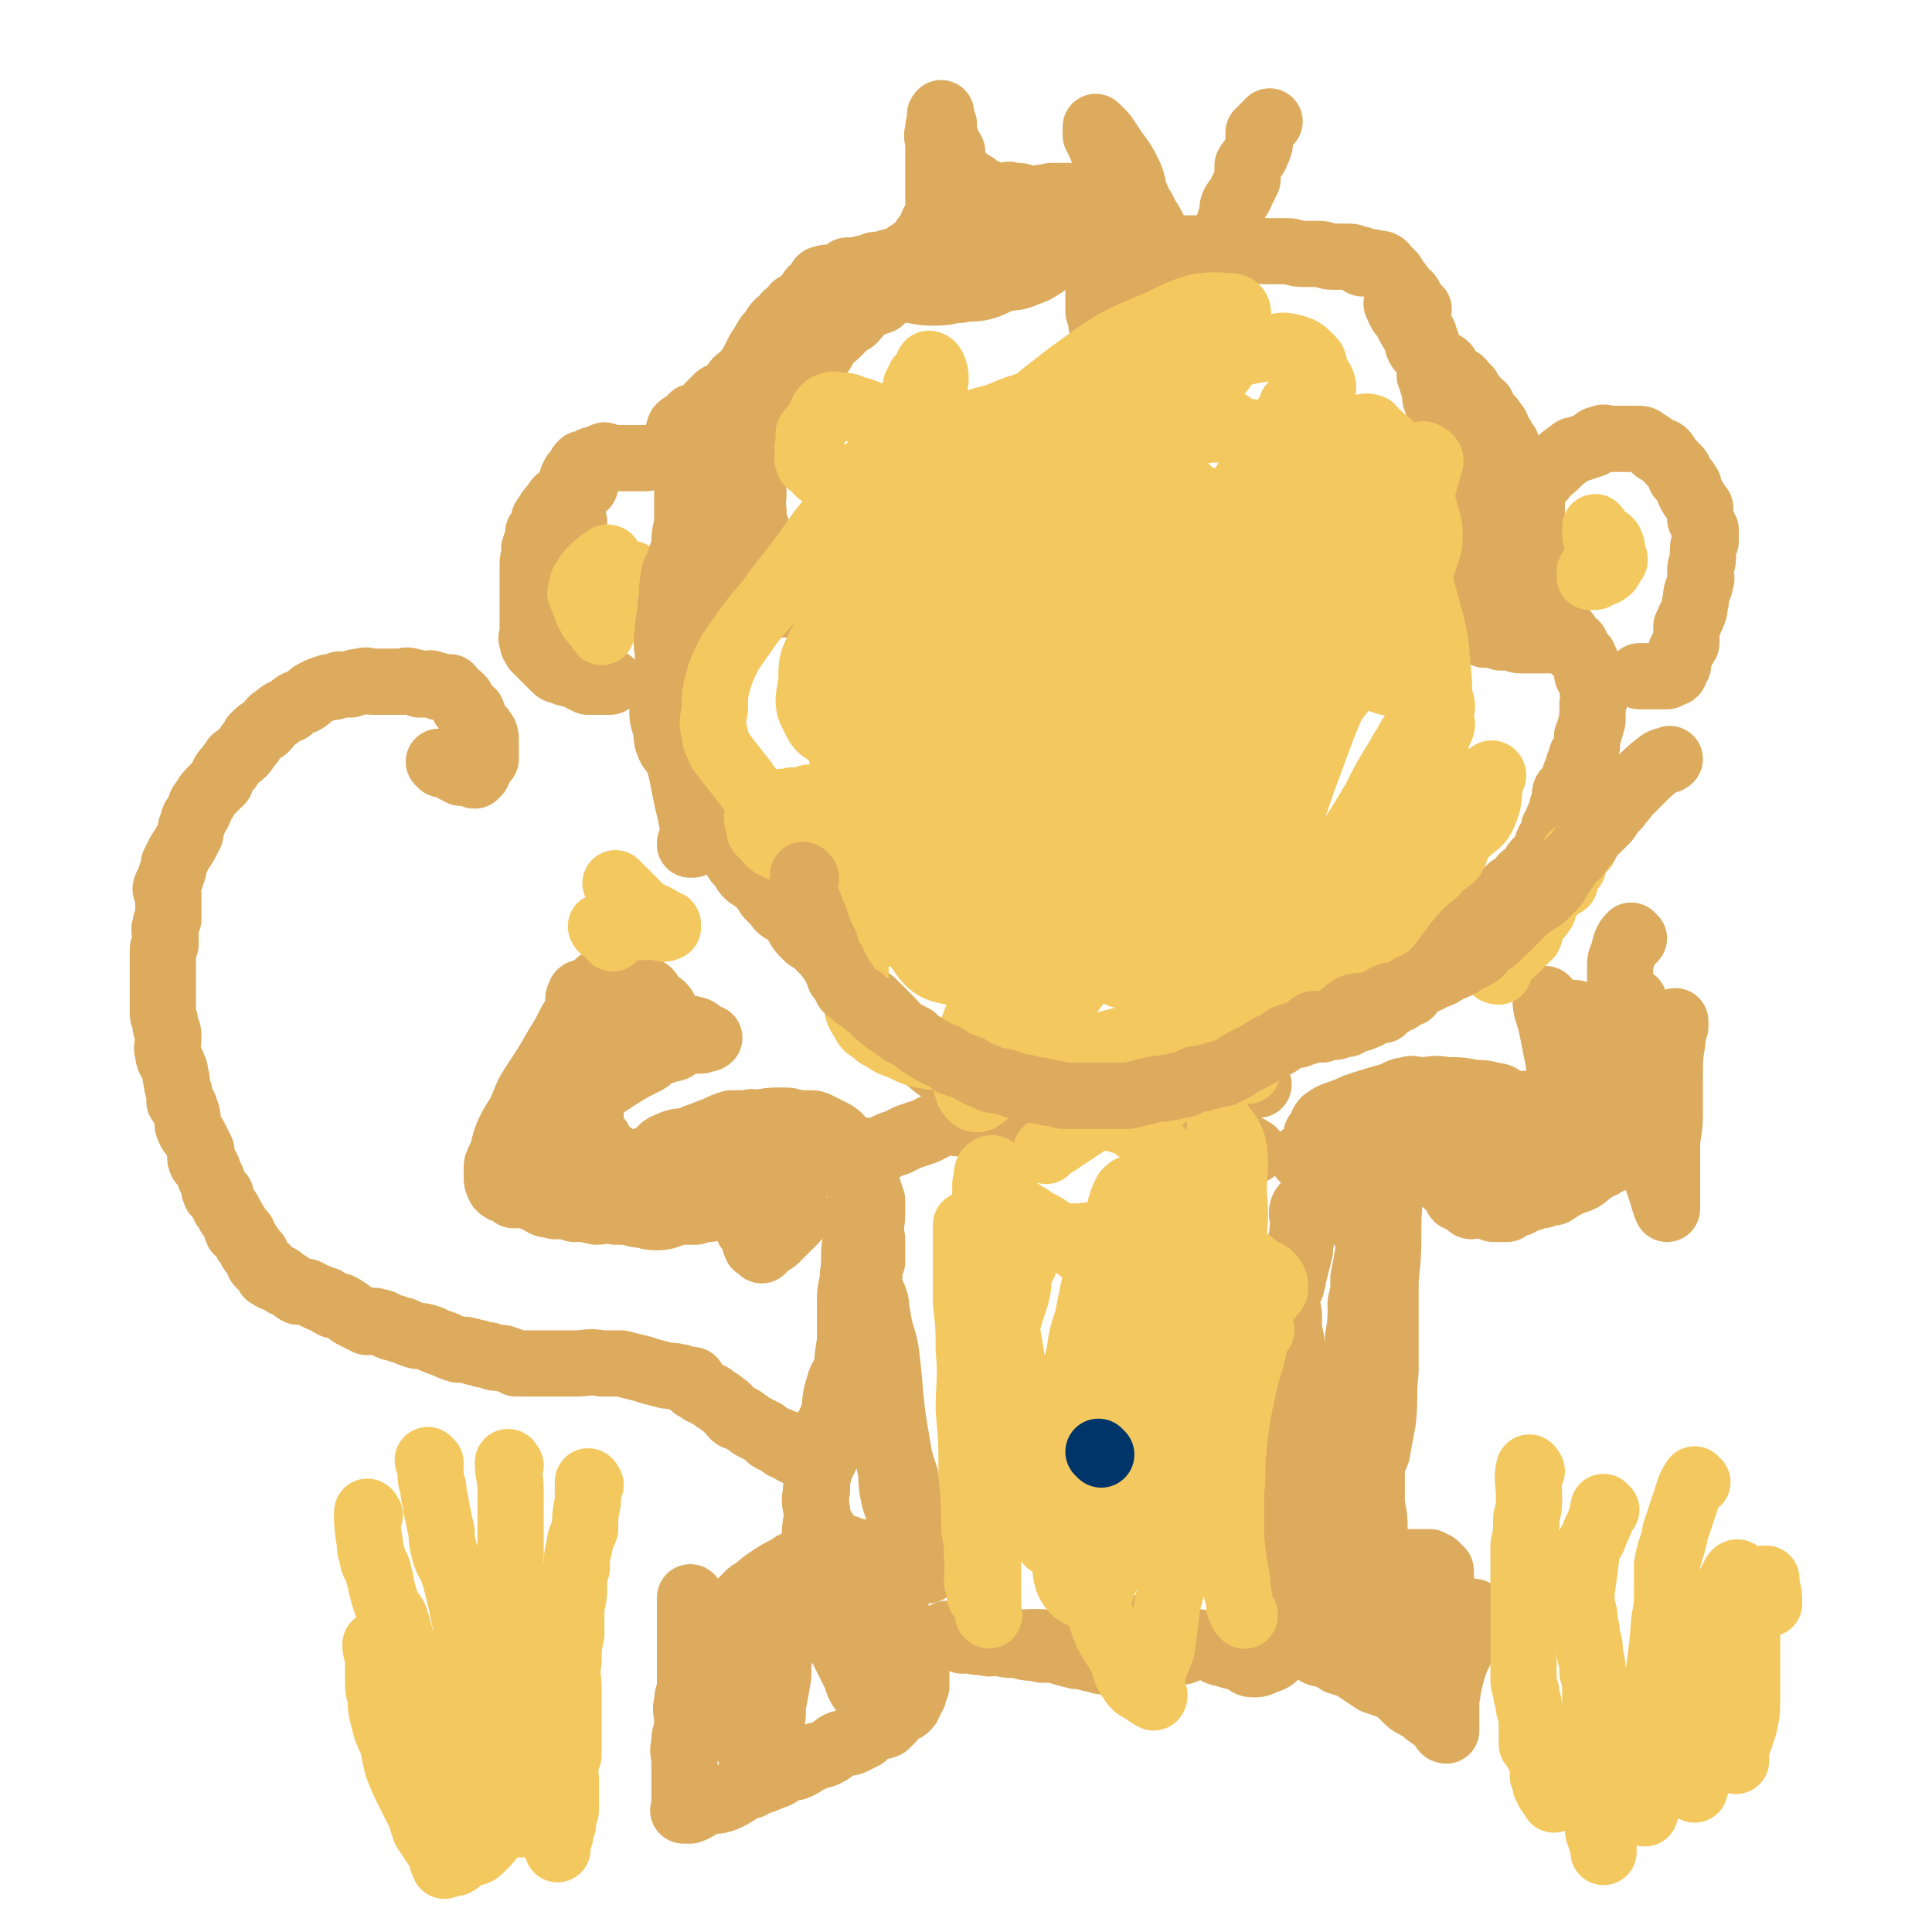
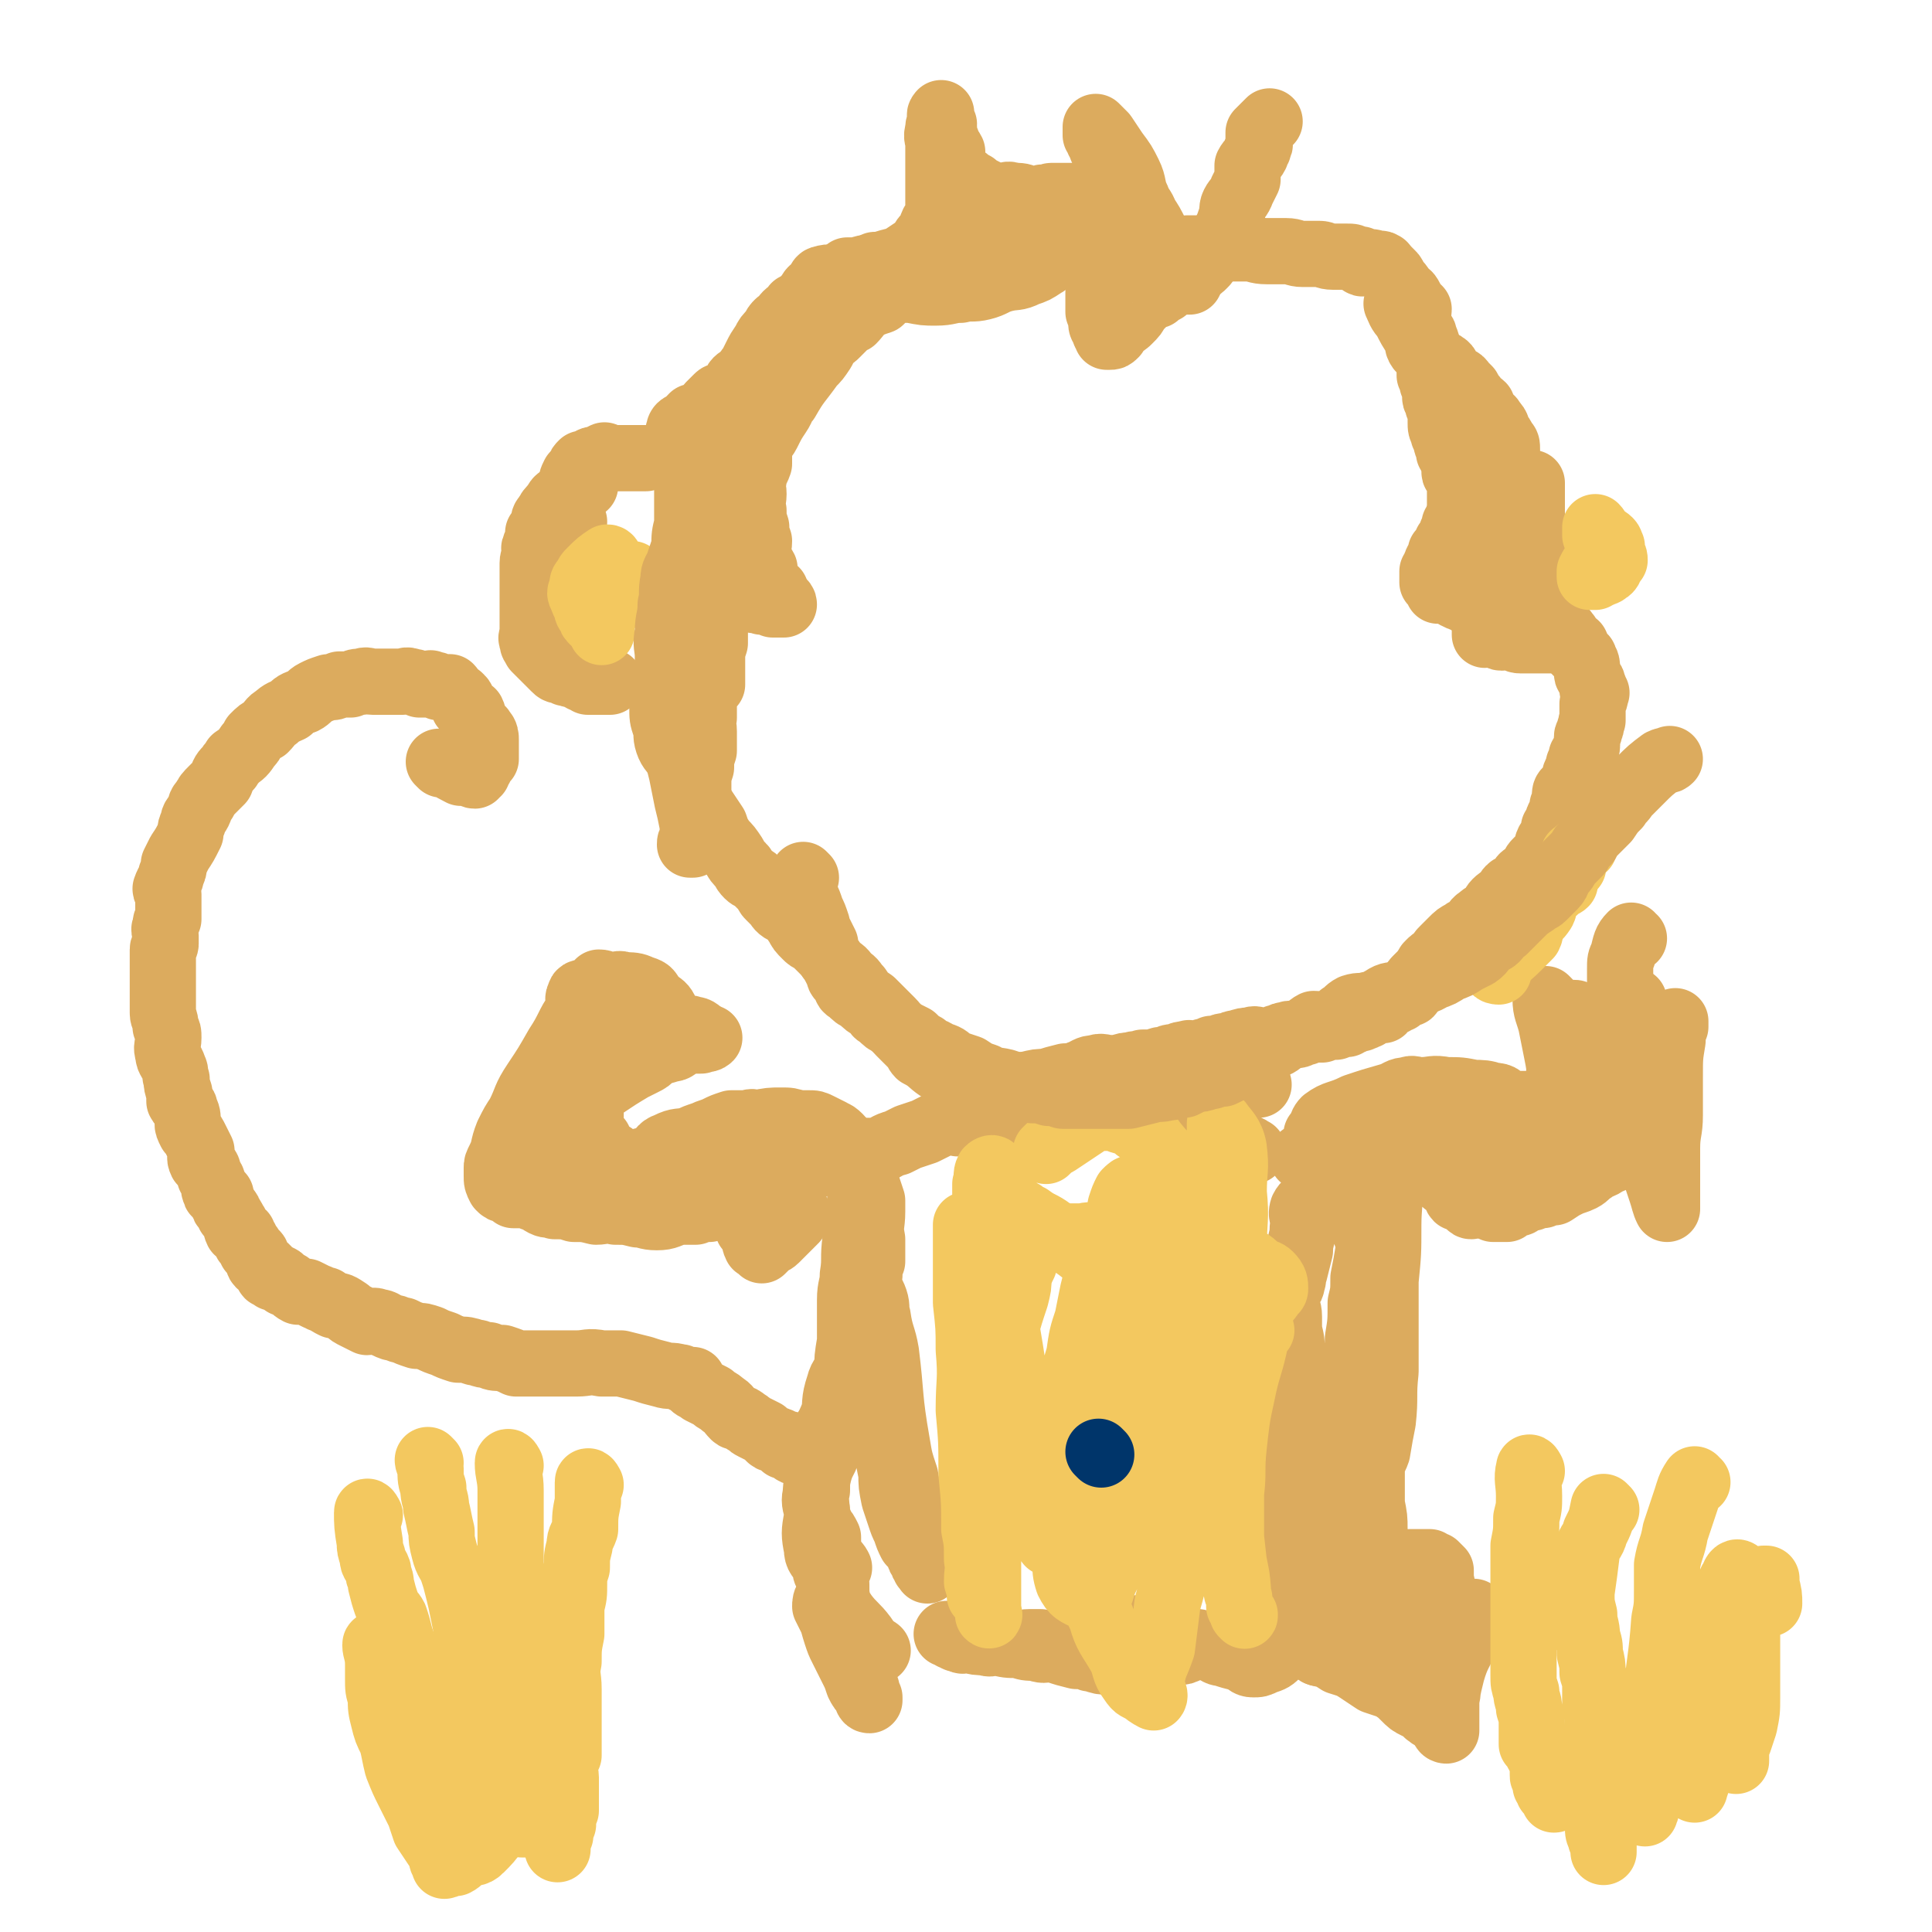
<svg xmlns="http://www.w3.org/2000/svg" viewBox="0 0 700 700" version="1.1">
  <g fill="none" stroke="#DCAB5E" stroke-width="24" stroke-linecap="round" stroke-linejoin="round">
-     <path d="M251,580c0,0 -1,-2 -1,-1 0,4 0,5 0,11 0,3 0,3 0,6 0,3 0,3 0,7 0,2 0,2 0,5 0,2 0,2 0,4 -1,3 -1,3 -1,5 -1,3 0,3 0,5 0,2 0,2 0,5 -1,2 -1,2 -1,5 -1,3 0,3 0,6 0,1 0,1 0,3 0,2 0,2 0,4 0,1 0,1 0,1 0,1 0,1 0,1 0,2 0,2 0,4 0,0 0,0 0,1 0,0 0,0 0,0 0,1 0,1 0,1 0,1 0,1 0,1 0,1 0,1 0,1 0,1 -1,1 0,1 1,0 1,0 2,0 3,-1 3,-2 6,-3 4,-1 4,0 8,-2 4,-2 4,-3 8,-4 3,-2 3,-1 7,-3 3,-1 3,-1 5,-3 3,-1 3,0 5,-1 2,-1 2,-1 3,-2 1,-1 1,-1 2,-1 1,0 1,0 2,-1 2,0 2,0 4,-1 2,-1 2,-2 4,-3 2,-1 3,0 5,-1 2,-1 2,-1 4,-2 2,-2 2,-2 4,-3 2,-1 2,0 4,-1 1,-1 1,-1 2,-2 1,-1 0,-2 2,-3 1,-1 1,0 3,-1 0,0 0,0 1,-1 0,-1 0,-1 1,-2 0,-1 0,-1 1,-2 0,-1 0,-1 1,-3 0,-2 0,-2 0,-4 -1,-2 -1,-2 -1,-4 -1,-2 -2,-2 -2,-4 -1,-2 -1,-2 -1,-4 -1,-2 0,-2 -1,-4 -1,-1 -1,-1 -2,-2 -1,-2 0,-2 0,-4 -1,-2 -2,-1 -3,-3 0,-1 0,-1 0,-3 -1,-1 -1,0 -1,-1 -1,-1 0,-2 0,-3 -1,-1 -1,-1 -1,-1 -1,-2 -1,-2 -2,-3 0,-1 -1,-1 -2,-2 0,0 1,0 1,-1 -1,-1 -2,0 -2,-1 -1,-1 -1,-2 -1,-2 -1,-1 -1,-1 -2,-1 -1,-1 -1,-1 -2,-2 -2,0 -2,0 -3,-1 -1,0 -1,0 -2,0 -1,0 -1,0 -2,0 -2,0 -2,0 -3,0 -2,1 -2,0 -3,1 -3,1 -3,2 -6,3 -2,2 -3,1 -5,3 -4,2 -4,2 -7,4 -3,2 -3,2 -5,4 -2,1 -2,1 -3,2 -1,1 -1,1 -2,2 -1,1 -1,1 -1,3 -1,2 0,2 0,5 0,5 0,5 0,9 0,4 0,4 0,8 0,4 0,4 0,8 0,2 -1,2 0,5 0,1 0,1 0,2 1,1 1,1 1,2 0,2 -1,2 0,4 0,1 0,1 1,2 0,1 0,1 1,2 0,2 0,2 0,3 1,2 1,2 2,3 1,0 1,0 1,0 1,0 1,1 1,0 0,0 -1,0 0,-1 1,-3 2,-3 3,-6 2,-6 2,-6 2,-11 1,-5 1,-5 2,-11 0,-5 0,-5 1,-9 0,-5 0,-5 0,-9 0,-2 0,-2 0,-4 0,0 0,0 0,-1 -1,0 -1,0 -2,0 -2,1 -2,1 -3,2 -3,2 -2,2 -5,4 -1,1 -1,1 -3,2 -2,2 -1,3 -3,4 -1,1 -2,1 -3,2 -1,1 0,1 -1,2 -1,1 -1,1 -1,1 -1,1 0,1 0,1 -1,-1 -2,-1 -2,-2 -1,-2 -1,-2 -1,-4 -1,-1 -1,-1 -2,-3 -1,-1 -1,-1 -2,-3 0,-1 0,-1 0,-1 0,1 0,1 1,2 2,1 2,1 4,2 2,1 2,3 5,3 2,1 2,-1 5,-1 2,1 2,1 5,1 2,1 2,0 3,0 1,0 1,0 1,0 " />
    <path d="M160,277c0,0 -1,-1 -1,-1 3,1 4,2 8,4 1,0 2,-1 3,0 1,0 1,1 2,1 0,0 0,-1 1,-1 0,-1 0,-1 1,-2 0,-1 0,-2 1,-3 0,0 1,0 1,0 0,-1 0,-1 0,-3 0,0 0,0 0,0 0,-1 0,-1 0,-2 0,-1 0,-1 0,-1 0,0 0,0 0,-1 0,-1 0,-2 -1,-3 -1,-2 -2,-1 -3,-3 -1,-2 0,-2 -1,-4 -2,-1 -2,-1 -3,-2 -1,-2 0,-2 -1,-3 -1,-1 -1,-1 -3,-2 -1,-1 0,-1 -1,-2 -1,0 -1,0 -3,0 0,0 0,0 -1,0 -1,-1 -1,-1 -3,-1 0,-1 0,0 -1,0 -2,0 -2,0 -3,0 -2,-1 -2,-1 -3,-1 -2,-1 -2,0 -3,0 -2,0 -2,0 -4,0 -2,0 -2,0 -4,0 -1,0 -1,0 -3,0 -2,0 -2,-1 -4,0 -2,0 -2,0 -4,1 -2,0 -2,0 -4,0 -2,1 -2,1 -4,1 -3,1 -3,1 -5,2 -2,1 -2,2 -4,3 -3,1 -3,1 -5,3 -2,1 -3,1 -5,3 -2,1 -2,2 -4,4 -2,1 -2,1 -4,3 -1,2 -1,2 -2,3 -2,3 -2,3 -5,5 -1,2 -1,1 -2,3 -2,2 -2,2 -3,5 -1,1 -1,1 -3,3 -2,2 -2,2 -3,4 -2,2 -1,2 -2,4 -1,2 -2,2 -2,4 -1,2 -1,2 -1,4 -2,4 -2,4 -4,7 -1,2 -1,2 -2,4 0,2 0,2 -1,4 0,2 -1,2 -2,5 0,1 1,1 1,2 0,1 0,1 0,2 0,1 0,1 0,2 0,2 0,2 0,4 0,0 0,0 0,1 -1,1 -1,1 -1,3 -1,1 0,1 0,3 0,1 0,1 0,3 0,1 -1,1 -1,2 0,1 0,1 0,2 0,2 0,2 0,3 0,1 0,1 0,2 0,1 0,1 0,3 0,1 0,1 0,3 0,2 0,2 0,3 0,2 0,2 0,3 0,2 0,2 0,4 0,2 1,2 1,5 1,2 1,2 1,4 0,3 -1,3 0,6 0,2 1,2 2,5 1,2 0,2 1,4 0,2 0,2 1,5 0,1 0,2 0,3 1,2 2,1 2,3 1,2 1,2 1,5 0,1 0,1 1,3 1,1 1,1 2,3 1,2 1,2 2,4 0,2 -1,2 0,4 0,0 1,0 1,1 2,2 1,2 2,4 0,1 1,1 1,2 1,2 0,2 1,4 0,1 1,0 2,1 0,2 0,2 1,3 0,1 0,1 1,2 1,1 1,1 1,2 1,1 1,1 2,3 1,1 0,1 1,3 1,1 1,0 2,1 0,1 0,1 1,2 0,1 0,1 1,2 1,1 1,1 1,2 1,1 2,1 2,2 1,1 0,2 1,3 0,0 1,0 2,1 0,0 0,0 1,1 0,0 0,0 0,1 0,1 0,1 1,1 1,1 1,1 1,1 1,0 1,-1 2,0 1,0 1,1 2,2 0,0 1,0 1,0 2,1 2,2 4,3 1,0 1,0 3,0 2,1 2,1 4,2 1,0 1,1 3,1 1,1 1,1 3,2 2,0 2,0 5,2 1,1 1,1 3,2 2,1 2,1 4,2 2,0 2,-1 4,0 2,0 2,1 5,2 2,0 2,1 4,1 2,1 2,1 5,2 2,0 2,0 5,1 2,1 2,1 5,2 2,1 2,1 5,2 3,0 3,0 6,1 2,0 2,1 5,1 2,1 2,1 5,1 3,1 3,1 5,2 3,0 3,0 5,0 4,0 4,0 8,0 4,0 4,0 9,0 4,0 4,-1 9,0 3,0 3,0 7,0 4,1 4,1 8,2 3,1 3,1 7,2 3,1 3,0 6,1 1,0 1,0 2,1 1,0 2,0 3,0 0,1 0,2 0,2 1,1 2,1 3,2 2,1 2,1 4,2 2,2 2,1 4,3 2,1 2,2 4,4 1,1 2,0 4,2 2,1 1,1 3,2 2,1 2,1 4,2 1,1 1,1 2,2 1,1 2,0 3,1 1,0 0,0 1,1 0,0 0,0 1,1 0,0 0,0 1,0 1,-1 1,-1 1,0 1,0 2,0 2,1 0,0 -1,1 0,1 0,0 1,0 2,0 0,-1 0,0 1,0 0,0 0,0 0,0 1,0 1,0 1,0 0,0 0,0 1,0 0,-1 0,-1 1,-1 1,-1 1,-1 2,-2 2,-3 2,-3 4,-6 2,-4 2,-5 4,-9 1,-2 1,-2 2,-5 2,-3 1,-3 2,-6 1,-1 0,-2 1,-3 0,-1 1,-1 1,-1 0,0 -1,0 0,0 0,-1 0,-1 1,-2 0,-1 0,-1 0,-2 0,0 -1,0 0,0 0,-1 0,-1 1,-1 0,-2 0,-2 0,-4 0,0 0,0 0,-1 0,-3 0,-3 0,-5 0,-3 0,-3 0,-7 0,-4 0,-4 0,-7 0,-4 0,-4 0,-7 0,-3 0,-3 0,-7 0,-2 0,-2 0,-4 0,-2 0,-2 0,-3 0,-1 0,-1 0,-2 0,-1 0,-1 0,-2 0,-1 0,-1 0,-2 0,-2 0,-2 0,-3 0,-1 0,-2 0,-1 0,1 -1,2 0,5 0,6 0,6 1,11 0,7 0,7 1,14 0,9 0,9 1,17 1,8 1,8 2,17 0,7 0,7 1,14 1,6 1,6 3,13 1,5 1,5 2,10 0,4 0,4 1,9 1,3 1,3 2,6 1,3 1,3 2,5 1,3 1,3 2,5 2,2 2,2 3,4 0,1 0,1 1,2 0,1 0,1 1,2 0,1 0,1 1,1 0,0 0,1 0,1 -2,-4 -3,-5 -4,-10 -1,-6 0,-6 -1,-12 -2,-6 -2,-6 -3,-12 -2,-6 -2,-6 -3,-12 -3,-17 -2,-17 -4,-33 -1,-6 -2,-6 -3,-13 -1,-3 0,-3 -1,-6 -1,-3 -2,-3 -2,-5 -1,-2 -1,-2 -1,-4 0,-2 0,-2 0,-4 -1,-1 -2,-1 -2,-3 0,-1 1,-1 1,-3 -1,-2 -1,-2 -1,-5 -1,-2 0,-2 0,-4 0,-2 0,-2 0,-5 0,-1 0,-2 0,-1 -1,1 -1,2 -1,4 -1,4 -1,4 -1,8 -1,7 0,7 -1,13 0,4 -1,4 -1,9 0,7 0,7 0,15 -1,6 -1,6 -1,11 -1,5 -1,5 -1,10 -1,5 -1,5 -2,9 -1,3 -1,3 -2,6 -2,3 -2,3 -3,6 -1,2 -1,2 -2,4 -1,4 -1,4 -1,8 -1,3 -1,4 0,7 0,4 1,4 2,7 1,1 1,1 2,3 0,1 0,1 0,1 0,2 0,2 0,4 0,2 0,2 0,3 0,2 0,2 0,4 0,1 0,2 0,1 -1,0 -1,-1 -1,-3 -2,-3 -3,-3 -3,-6 -1,-5 -1,-6 0,-11 0,-6 -1,-7 0,-13 1,-6 2,-6 3,-11 2,-6 2,-6 3,-11 1,-7 0,-7 2,-13 1,-4 2,-3 4,-8 1,-3 0,-3 0,-7 1,-3 1,-3 2,-6 1,-2 1,-2 2,-3 0,-2 -1,-2 0,-4 0,-2 0,-2 1,-4 0,-2 1,-2 2,-4 0,-2 -1,-2 0,-4 0,-3 0,-3 1,-5 0,-2 0,-2 0,-4 0,-2 0,-2 0,-4 -1,-5 0,-5 0,-10 0,-2 0,-2 0,-4 -1,-3 -1,-3 -2,-6 -1,-1 0,-1 -1,-3 -1,-1 -1,-1 -2,-3 -1,-2 0,-3 -1,-5 0,-1 -1,0 -3,-1 -2,-3 -1,-3 -3,-5 -2,-2 -2,-1 -3,-2 -2,-1 -2,-1 -4,-2 -2,-1 -2,-1 -4,-1 -2,0 -2,0 -4,0 -3,-1 -3,-1 -6,-1 -4,0 -4,0 -9,1 -1,0 -1,-1 -3,0 -3,0 -3,0 -6,0 -3,1 -3,1 -5,2 -2,1 -3,1 -5,2 -3,1 -3,1 -5,2 -4,1 -4,0 -8,2 -3,1 -2,2 -5,4 -4,2 -4,1 -8,3 -3,2 -3,3 -6,5 -1,1 -1,2 -2,2 -1,0 -1,-1 -2,0 -2,0 -3,1 -4,1 -2,-1 -1,-1 -2,-2 -2,-2 -2,-2 -4,-3 -2,-2 -2,-2 -3,-4 -1,-2 -1,-2 -1,-4 -1,-3 0,-3 0,-7 -1,-2 -1,-2 -1,-5 -1,-1 0,-2 0,-3 0,-3 0,-3 1,-5 0,-2 -1,-3 0,-5 0,-3 0,-3 1,-6 1,-2 2,-1 2,-3 1,-3 1,-3 1,-5 0,-1 0,-1 0,-2 0,-4 0,-4 0,-7 0,-1 0,-3 0,-2 -3,4 -3,6 -7,12 -4,7 -4,7 -8,13 -4,6 -3,6 -6,12 -2,3 -2,3 -4,7 -2,5 -1,5 -3,9 -1,2 -1,2 -1,3 0,1 0,1 0,2 0,0 0,0 0,1 0,2 0,2 1,4 1,1 1,1 2,1 2,1 2,1 3,2 2,0 2,0 4,0 2,0 2,0 3,1 2,0 2,1 4,2 2,1 2,0 4,1 4,0 4,0 7,1 4,0 4,0 8,1 3,0 3,-1 7,0 4,0 4,0 8,1 3,0 3,1 7,1 4,0 4,-1 8,-2 3,0 3,0 6,0 2,-1 3,-1 5,-1 2,-1 2,-1 3,-2 1,-1 1,-1 2,-1 1,0 1,0 2,0 2,-1 4,0 4,0 0,-1 -3,-2 -6,-3 -5,-1 -5,0 -10,-2 -5,-1 -5,-2 -10,-3 -4,-2 -4,-2 -8,-3 -3,-1 -3,-1 -6,-2 -2,-1 -2,-1 -4,-2 -2,-1 -1,-1 -3,-2 -2,-1 -2,0 -4,-2 -1,-1 0,-1 0,-3 -1,-1 -2,0 -2,-1 -1,-2 -1,-2 -1,-4 -1,-1 0,-1 0,-2 0,-2 0,-2 0,-3 0,-1 0,-2 0,-3 0,-2 0,-2 1,-5 1,-3 1,-2 2,-5 1,-3 0,-3 2,-6 0,-2 0,-1 1,-3 1,-1 1,-1 1,-2 1,-1 0,-2 1,-3 1,-1 2,0 4,-1 1,0 1,0 3,0 2,-1 2,-1 4,-2 1,-1 1,-1 2,-1 3,0 3,1 5,1 3,0 3,0 6,0 3,0 3,-1 5,0 2,0 2,1 4,2 1,1 2,1 2,1 -1,1 -2,0 -3,1 -4,0 -4,0 -7,1 -2,1 -2,2 -4,2 -3,1 -3,1 -6,1 -4,-1 -4,-1 -7,-2 -2,-1 -2,-1 -5,-2 -3,-1 -4,0 -7,-2 -2,-1 -1,-1 -3,-3 -1,-1 -1,-1 -2,-2 -1,-1 -1,-1 -2,-2 0,0 -1,0 -1,-1 0,-1 0,-2 0,-3 0,-2 -1,-2 0,-3 0,-2 1,-1 3,-2 1,0 1,0 2,-1 1,-1 1,-1 2,-2 2,0 2,1 5,1 2,0 2,-1 4,0 3,0 4,0 6,1 3,1 3,1 4,3 1,1 1,1 2,2 1,1 2,1 3,3 0,0 0,1 0,2 0,2 1,2 1,4 0,2 -1,2 -1,3 -2,2 -2,2 -3,5 -1,1 0,1 -1,2 -2,2 -2,2 -4,3 -2,1 -2,1 -4,2 -5,3 -5,3 -11,7 " />
    <path d="M265,414c0,0 -1,-1 -1,-1 0,3 1,4 2,7 1,4 0,4 1,8 0,3 1,3 2,6 0,3 1,3 1,6 1,2 1,2 1,5 1,1 2,1 2,3 1,2 0,2 1,3 0,1 0,0 1,1 0,0 0,0 1,1 0,0 0,0 0,0 1,-1 1,-1 2,-2 1,-1 2,-1 3,-2 1,-1 1,-1 3,-3 1,-1 1,-1 2,-2 1,-1 1,-1 2,-2 0,-1 0,-1 0,-1 0,-1 0,-1 0,-2 0,-1 0,-1 0,-2 -2,-2 -2,-1 -4,-3 -1,-1 0,-1 -1,-1 -2,-1 -2,-1 -4,-1 -2,-1 -2,-2 -3,-2 -1,-1 -1,0 -2,0 -2,0 -2,0 -3,0 0,0 0,0 0,0 1,-1 1,-1 2,-1 3,-1 3,-1 5,-1 3,-1 3,-2 6,-3 3,0 3,0 5,-1 3,-1 3,-2 6,-2 3,-1 3,0 6,-1 3,-1 3,-1 6,-2 3,-1 3,-1 6,-2 2,0 2,0 5,0 3,-1 3,-2 7,-3 2,-1 2,-1 4,-2 3,-1 3,-1 6,-2 2,-1 2,-1 4,-2 2,-1 2,-1 4,-2 2,0 2,0 4,1 1,0 1,0 3,0 0,0 0,0 0,0 1,-1 1,-1 3,-1 2,-1 2,0 3,0 2,-1 1,-1 3,-1 1,-1 1,0 3,0 1,-1 1,-1 3,-1 2,-1 2,0 3,0 2,-1 2,-1 4,-1 1,-1 1,-1 2,-1 1,-1 2,0 3,0 1,-1 1,-1 2,-2 1,0 1,0 2,0 3,-1 3,-1 5,-2 1,-1 1,-1 2,-1 2,0 2,0 3,0 1,0 1,0 2,0 1,-1 0,-2 1,-3 2,0 2,0 4,0 1,-1 1,-1 2,-1 1,-1 1,-1 2,-1 1,-1 1,0 2,0 2,-1 2,-1 3,-2 0,0 0,1 0,1 1,-1 1,-1 2,-1 1,-1 1,0 2,0 2,-1 2,-1 3,-1 1,-1 1,-1 3,-1 1,-1 1,0 2,0 1,-1 1,-1 2,-2 1,0 1,1 3,1 0,0 0,0 1,0 2,0 2,0 3,0 2,0 2,0 3,0 1,0 1,0 2,0 2,0 2,0 3,0 1,0 1,0 3,0 0,0 0,0 1,0 2,0 2,-1 4,0 1,0 1,0 2,1 2,1 2,1 4,2 2,1 2,1 4,2 1,0 1,0 2,1 " />
    <path d="M561,363c0,0 -1,-1 -1,-1 0,4 1,5 2,9 1,5 1,5 2,10 1,5 1,5 1,9 1,5 1,5 1,9 0,3 0,3 -1,6 0,2 0,2 -1,4 0,2 0,2 -1,4 0,2 0,2 0,4 -1,1 -1,1 -1,2 -1,1 -1,2 -1,2 1,-2 1,-3 2,-6 1,-4 0,-5 1,-9 2,-5 3,-5 3,-10 1,-5 0,-5 0,-10 1,-4 1,-4 2,-9 1,-2 1,-2 1,-5 0,-2 0,-2 0,-4 0,0 0,0 0,-1 0,0 0,0 0,0 1,0 1,0 1,1 2,3 2,3 4,7 3,4 3,4 6,9 2,5 2,5 4,9 2,5 1,5 3,9 2,4 2,4 4,7 2,2 2,2 4,4 1,2 1,3 2,5 0,0 0,0 0,0 1,-1 0,-1 0,-1 1,-2 2,-2 2,-4 1,-3 0,-3 0,-6 1,-4 1,-4 2,-8 1,-4 1,-4 1,-8 1,-3 1,-3 1,-7 1,-3 1,-3 1,-6 1,-3 1,-3 1,-6 0,0 1,0 1,0 0,-1 0,-2 0,-2 0,2 -1,3 -1,7 -1,6 -1,6 -1,13 0,7 0,7 0,14 0,6 -1,6 -1,12 0,6 0,6 0,12 0,3 0,3 0,6 0,2 0,2 0,3 0,1 0,1 0,1 -1,-2 -1,-3 -2,-6 -2,-6 -2,-6 -4,-12 -1,-8 -1,-8 -2,-16 -1,-9 -1,-9 -2,-19 -1,-5 -1,-5 -2,-11 0,-3 0,-3 0,-6 0,-2 0,-2 0,-4 0,-1 0,-2 0,-1 0,0 0,1 -1,3 -2,6 -1,6 -4,12 -1,3 -2,3 -4,6 0,2 0,2 0,5 0,2 1,2 0,4 -2,4 -3,3 -5,7 -1,2 1,3 0,4 -1,2 -3,1 -5,3 -2,1 -1,1 -3,3 -2,1 -2,1 -3,3 -2,2 -2,1 -3,3 -1,2 -1,2 -1,4 -1,1 0,3 -1,3 -2,1 -3,-1 -6,0 -2,0 -2,0 -5,1 -2,0 -2,1 -4,1 -2,0 -2,-1 -4,-1 -3,-1 -2,-1 -5,-2 -2,0 -2,0 -5,0 0,0 0,0 -1,0 -2,0 -2,0 -4,0 -2,-1 -2,-2 -5,-2 -1,-1 -1,0 -2,0 0,0 0,-1 -1,0 -2,0 -2,1 -4,1 -3,0 -3,0 -6,0 -1,0 -1,0 -2,0 " />
    <path d="M473,420c0,0 -2,-1 -1,-1 4,-1 5,-1 11,-1 4,-1 4,-1 8,-2 5,-1 5,-2 10,-3 5,-2 5,-1 11,-3 5,-1 5,-2 10,-3 5,-2 5,-1 10,-2 5,-1 4,-2 9,-3 3,-1 3,-1 7,-2 3,0 3,0 6,0 1,0 3,-1 2,0 -3,2 -5,3 -10,6 -6,3 -6,3 -12,4 -7,2 -7,2 -13,3 -6,1 -6,2 -12,3 -6,1 -6,0 -11,1 -4,0 -5,0 -9,0 -2,-1 -2,-1 -4,-1 -2,-1 -2,-1 -3,-1 -1,-1 -1,-1 -2,-2 0,0 -1,0 -1,0 0,-3 -1,-5 1,-7 4,-3 5,-2 11,-5 6,-2 6,-2 13,-4 3,-1 3,-2 6,-2 2,-1 2,0 5,0 4,0 4,-1 9,0 5,0 5,0 10,1 3,0 4,0 7,1 3,0 3,1 5,3 2,0 2,0 3,1 1,2 0,3 0,5 -2,4 -2,5 -5,7 -3,3 -3,2 -7,3 -7,1 -7,0 -14,1 -7,0 -7,0 -13,0 -4,-1 -4,-1 -8,-1 -6,-1 -6,-1 -12,-1 -4,-1 -4,-1 -9,-2 -2,-1 -3,-2 -4,-2 0,1 2,2 3,4 2,2 2,2 3,5 2,3 2,3 3,6 6,13 6,13 11,27 1,4 1,4 2,8 1,3 1,3 2,5 0,1 1,3 1,2 -1,-3 -3,-5 -3,-10 -2,-8 -2,-8 -2,-17 0,-5 1,-5 1,-10 0,-2 -1,-2 -1,-5 0,-2 -1,-2 0,-4 1,-2 2,-1 4,-2 1,0 0,-1 1,-1 1,-1 1,-1 2,-1 2,0 2,-1 4,0 1,0 1,0 1,1 3,1 3,1 5,2 2,2 2,2 4,3 3,2 3,2 5,4 2,2 2,1 4,3 1,1 0,2 1,3 1,0 1,-1 2,0 2,1 2,3 3,3 3,-1 2,-3 5,-5 3,-1 3,0 6,0 3,-1 3,-1 5,-3 2,0 2,-1 3,-1 1,-1 2,0 3,-1 2,-1 2,-2 3,-3 2,-1 2,-1 3,-2 2,-1 2,0 4,0 2,-1 2,-1 3,-1 3,-1 3,-1 5,-2 3,-2 2,-2 5,-3 2,-2 2,-3 5,-4 2,-1 2,0 4,-1 2,-1 2,-1 3,-1 2,-1 2,-1 3,-1 2,-1 1,-1 3,-1 2,-1 4,0 3,0 0,0 -2,-1 -5,0 -1,0 -1,1 -2,1 -4,0 -4,-1 -8,-1 -5,-1 -5,-1 -11,-1 -9,0 -10,-1 -19,0 -3,1 -3,2 -6,3 -2,1 -2,1 -4,2 -2,0 -2,-1 -4,0 -4,0 -4,0 -7,1 -6,1 -6,1 -11,2 -4,1 -4,1 -7,1 -4,0 -4,0 -7,1 -1,0 -1,1 -3,1 -2,0 -2,0 -4,1 -1,0 0,1 -1,1 -2,1 -2,1 -3,1 -2,1 -2,1 -4,2 -2,0 -2,0 -3,1 -1,0 -1,1 -1,1 -3,1 -3,1 -5,2 -2,1 -2,1 -3,2 -2,1 -2,1 -4,2 0,0 -1,0 -1,1 -1,1 0,2 -1,3 -1,1 -2,1 -3,3 -1,3 1,3 0,7 0,4 -1,4 -1,8 -1,4 -1,4 -2,8 -1,2 0,2 -1,4 0,1 0,1 -1,2 0,2 -1,2 -1,4 0,3 1,3 1,6 0,2 0,2 0,5 1,4 1,4 1,8 1,6 1,6 2,12 0,7 0,7 -1,15 0,5 0,5 -1,10 -1,5 -1,5 -2,10 -1,5 -1,5 -2,9 0,6 0,6 0,11 0,3 0,3 0,6 0,3 0,3 0,5 0,2 -1,4 0,4 2,0 3,-1 5,-3 3,-1 4,0 7,-3 2,-2 1,-3 2,-6 2,-5 3,-5 4,-11 2,-8 1,-8 3,-16 2,-7 2,-7 4,-15 0,-5 0,-5 0,-11 1,-5 1,-5 2,-10 0,-6 1,-6 1,-12 1,-6 1,-6 1,-13 1,-4 1,-4 1,-9 1,-5 1,-5 2,-11 1,-4 1,-4 1,-9 1,-4 0,-4 1,-8 0,-3 0,-3 0,-6 1,-2 1,-2 1,-4 1,0 1,-1 2,-1 1,1 1,2 2,4 1,8 0,8 0,16 0,10 0,10 -1,20 0,8 0,8 0,16 0,9 0,9 0,17 -1,9 0,9 -1,18 -1,5 -1,5 -2,11 -1,3 -2,3 -2,6 0,7 0,7 0,13 1,5 1,5 1,9 0,3 1,3 0,5 0,3 0,3 -1,5 0,1 0,2 0,1 0,0 1,-1 0,-3 0,-4 -1,-4 -2,-8 0,-8 0,-8 0,-15 1,-10 2,-10 2,-20 1,-7 0,-7 0,-14 0,-9 0,-9 0,-17 0,-10 0,-10 0,-21 0,-8 0,-8 0,-16 0,-6 0,-6 0,-12 0,-4 1,-4 1,-7 1,-2 1,-2 1,-4 1,-1 0,-2 1,-3 1,0 2,0 2,1 0,2 -1,2 -1,5 0,6 1,6 0,13 -1,7 -2,7 -4,14 -1,5 -2,5 -3,10 -1,7 0,7 -1,14 0,8 0,8 -1,17 -1,8 -1,8 -3,16 -1,6 -1,5 -3,10 -1,5 0,6 -2,11 -2,5 -3,5 -4,11 -1,5 0,5 -1,10 0,4 0,4 0,8 0,3 0,3 0,6 0,1 1,1 0,1 0,1 -1,1 -1,1 0,3 0,3 0,5 0,1 1,2 0,2 -1,1 -2,0 -3,0 -2,1 -2,2 -3,4 -1,2 0,2 -2,5 -1,2 -2,2 -3,4 -2,2 -2,3 -4,6 -2,2 -2,2 -5,3 -2,1 -2,1 -4,1 -2,0 -2,-1 -4,-2 -4,-1 -4,-1 -7,-2 -2,0 -2,-1 -5,-2 -2,0 -2,0 -4,-2 0,0 0,0 0,0 -1,0 -1,0 -2,0 -2,-1 -2,-1 -4,-2 0,0 0,0 -1,-1 -3,-1 -3,-1 -6,-2 -3,0 -3,0 -7,0 -3,0 -3,0 -6,0 -2,1 -2,1 -5,2 -3,1 -3,1 -5,2 -2,1 -2,1 -4,2 -2,0 -2,-1 -4,-1 -1,1 -1,2 -3,2 -2,1 -2,0 -5,0 -4,1 -4,1 -7,0 -3,0 -3,0 -6,-1 -4,0 -4,0 -8,-1 -2,0 -2,1 -4,0 -3,0 -3,0 -7,-1 -1,0 -1,1 -2,0 -2,0 -2,-1 -3,-1 -1,-1 -2,-1 -2,-1 2,0 3,0 6,0 1,1 1,1 3,1 4,1 4,1 8,2 4,0 4,0 7,0 3,1 3,0 6,0 2,0 2,0 4,0 3,1 3,2 6,3 3,1 3,1 7,2 1,0 1,0 3,0 2,1 2,1 3,1 3,1 3,1 5,1 3,1 3,1 6,0 2,0 2,0 5,-1 2,0 2,1 5,0 1,0 1,0 3,-1 1,0 1,1 2,0 2,0 2,-1 4,-2 2,0 2,1 3,0 2,0 1,-1 3,-2 1,0 1,1 2,0 4,0 4,0 7,-1 2,0 2,0 4,0 2,0 2,0 4,0 2,0 2,0 4,0 4,1 4,1 8,2 2,0 2,0 3,0 2,0 2,0 3,0 2,-1 2,-1 4,-1 1,0 1,0 2,0 2,1 2,1 3,2 1,0 1,1 2,1 2,0 2,-1 4,-1 2,1 2,2 3,2 2,0 2,0 5,-1 2,0 3,2 5,0 2,-1 1,-3 3,-4 1,-1 2,1 4,0 1,0 0,-2 1,-4 1,-1 1,0 2,-1 2,-2 2,-2 4,-3 1,-1 1,-1 2,-2 2,-1 2,-2 4,-4 1,-1 1,-1 2,-2 " />
    <path d="M304,568c0,0 -1,-2 -1,-1 -1,2 -1,3 0,7 0,4 0,4 1,8 0,5 0,5 1,10 1,4 1,4 3,7 1,4 2,4 4,7 1,3 1,3 2,6 0,2 0,2 1,3 0,1 0,1 0,1 -1,0 -1,-1 -1,-2 -2,-2 -2,-2 -3,-4 -1,-3 -1,-3 -2,-5 -2,-4 -2,-4 -4,-8 -1,-2 -1,-2 -2,-5 -1,-3 -1,-4 -2,-6 -1,-2 -1,-2 -2,-4 0,-1 0,-2 1,-3 0,0 1,0 2,0 2,3 2,3 4,6 3,4 4,4 7,8 2,3 2,3 5,5 " />
    <path d="M472,596c0,0 -2,-1 -1,-1 3,1 4,2 7,4 4,1 4,1 7,3 3,1 4,1 7,3 3,2 3,2 6,4 3,1 3,1 6,2 3,2 3,2 5,4 2,2 2,2 4,3 2,1 2,1 4,2 0,1 0,1 1,1 0,1 1,1 1,1 -1,0 -1,-1 -2,-2 0,0 0,0 -1,-1 -1,-5 -2,-4 -3,-9 0,-2 0,-2 0,-4 0,-3 0,-3 0,-5 0,-2 0,-2 0,-3 0,-2 0,-2 0,-4 1,-2 1,-2 2,-4 1,-3 1,-3 2,-5 1,-2 1,-2 2,-5 0,-1 1,-1 2,-2 1,-2 1,-2 1,-4 1,0 0,0 0,-1 0,-1 0,-1 0,-1 0,0 0,0 0,-1 0,0 0,0 0,-1 0,0 0,0 0,-1 0,0 0,0 -1,-1 0,0 0,0 -1,-1 -1,0 -1,0 -2,-1 -1,0 -1,0 -2,0 -1,0 -1,0 -3,0 0,0 0,0 0,0 -1,0 -1,0 -2,0 -1,1 -1,1 -2,2 -2,1 -2,0 -3,2 -1,0 0,1 -1,2 0,1 -1,0 -2,1 -1,1 -1,1 -1,2 -1,1 -1,2 -1,3 -1,1 -1,1 -2,2 -1,1 -1,1 -1,2 0,0 0,0 0,1 0,0 0,0 0,0 0,0 0,0 0,-1 0,-1 0,-1 0,-3 0,-1 0,-1 0,-3 0,-2 0,-2 0,-4 0,-2 0,-2 0,-4 0,0 0,0 0,0 0,0 0,-1 0,-1 0,1 0,1 0,2 0,1 0,1 0,2 0,2 0,2 0,4 0,2 0,2 0,5 0,1 0,1 0,2 0,2 0,2 0,4 0,2 1,2 0,3 0,0 0,1 -1,0 0,0 0,0 -1,-1 -1,0 -2,0 -3,-1 -1,-1 -1,-1 -1,-2 -1,-1 -1,-1 -1,-3 0,-2 0,-2 0,-4 1,-2 1,-2 1,-5 1,-3 1,-3 1,-6 1,-3 1,-3 2,-6 0,-1 0,-1 0,-2 " />
    <path d="M428,411c0,0 -2,-1 -1,-1 2,0 3,0 6,1 3,0 3,-1 5,0 2,0 2,0 4,1 1,0 1,-1 3,0 2,0 2,0 3,1 1,1 1,1 2,2 1,1 1,0 2,1 1,0 1,1 2,1 0,0 0,0 0,0 " />
    <path d="M212,176c0,0 0,-1 -1,-1 -1,0 -1,1 -2,2 -3,1 -3,1 -5,3 -2,1 -2,1 -3,3 -2,2 -2,2 -3,4 -1,1 -1,1 -1,3 -1,2 -1,2 -2,3 0,2 0,2 0,3 0,1 0,1 0,1 -1,0 -1,0 -1,1 -1,1 0,1 0,3 0,1 -1,1 -1,3 0,1 0,1 0,3 0,3 0,3 0,5 0,2 0,2 0,4 0,2 0,2 0,4 0,2 0,2 0,4 0,2 0,2 0,4 0,0 0,0 0,1 0,2 -1,2 0,3 0,2 0,1 1,3 1,1 1,1 2,2 1,1 1,1 2,2 1,1 1,1 3,3 1,1 1,1 3,1 1,1 1,1 2,1 2,1 2,0 3,1 1,0 1,0 2,1 1,0 1,0 2,1 0,0 0,0 1,0 1,0 1,0 3,0 1,0 1,0 2,0 1,0 1,0 2,0 " />
    <path d="M208,189c0,0 -1,0 -1,-1 0,-2 0,-2 0,-4 0,-3 0,-3 0,-5 0,-1 -1,-1 0,-2 0,-3 0,-3 1,-5 0,0 0,0 1,0 0,-1 0,-1 1,-2 0,-1 0,-1 1,-2 1,0 2,0 2,0 1,0 1,-1 1,-1 1,-1 1,0 2,0 1,-1 1,-1 3,-2 0,0 0,1 1,1 1,0 1,0 3,0 1,0 1,0 1,0 1,0 1,0 2,0 1,0 1,0 1,0 1,0 1,0 1,0 1,0 1,0 1,0 0,0 0,0 1,0 0,0 0,0 1,0 0,0 0,0 1,0 1,0 1,0 1,0 0,0 0,0 1,0 " />
  </g>
  <g fill="none" stroke="#F3C85F" stroke-width="24" stroke-linecap="round" stroke-linejoin="round">
    <path d="M221,203c0,0 0,-1 -1,-1 -3,2 -3,2 -6,5 -1,1 -1,1 -2,3 -1,1 -1,1 -1,3 -1,2 -1,2 0,3 0,1 0,1 1,3 1,2 0,2 2,4 0,1 0,1 1,2 2,2 2,2 3,3 0,1 0,1 0,1 0,-1 0,-1 0,-2 0,-1 -1,-2 0,-3 0,-1 0,-1 1,-1 0,-2 0,-2 0,-3 -1,-2 -1,-2 -1,-3 -1,-1 0,-1 0,-3 0,0 -1,0 -1,-1 -1,-1 0,-1 0,-2 0,0 -1,-1 0,-1 1,0 1,1 3,1 2,0 2,0 3,0 2,0 2,0 4,0 2,0 2,0 4,0 0,0 0,0 0,0 -1,-1 -1,-1 -1,-1 -1,-1 0,-1 -1,-2 -1,0 -1,0 -2,0 -1,0 -1,0 -2,0 0,0 0,0 0,0 -1,0 -1,0 -2,0 0,0 0,-1 -1,0 0,1 0,1 -1,2 0,1 1,1 1,2 0,0 0,0 0,1 0,0 0,0 0,1 " />
  </g>
  <g fill="none" stroke="#DCAB5E" stroke-width="24" stroke-linecap="round" stroke-linejoin="round">
-     <path d="M559,173c0,0 -2,0 -1,-1 2,-2 3,-1 5,-3 3,-3 3,-3 6,-5 1,-1 1,-1 2,-1 3,-1 3,-1 6,-2 1,-1 1,-2 3,-2 1,-1 2,0 3,0 2,0 2,0 4,0 1,0 1,0 3,0 1,0 1,0 2,0 0,0 0,0 1,0 2,0 2,0 3,1 2,1 2,1 4,3 1,1 2,0 3,1 1,1 1,2 2,3 1,1 1,1 3,3 1,1 0,2 1,3 1,1 2,1 2,2 1,1 1,1 1,3 1,2 1,2 2,3 1,2 1,2 2,3 0,2 0,2 0,4 1,2 1,2 2,4 0,1 0,1 0,2 0,1 0,1 0,2 0,1 -1,1 -1,3 0,1 0,2 0,3 0,3 -1,2 -1,5 0,2 1,2 0,4 0,2 -1,2 -1,3 -1,2 0,3 -1,5 0,2 0,2 -1,4 0,1 -1,1 -1,2 0,1 0,1 -1,2 0,1 0,1 0,2 0,2 0,2 0,4 0,0 0,0 -1,1 0,1 0,1 -1,2 0,1 0,1 -1,3 0,0 0,0 0,1 0,0 0,0 0,1 0,0 0,0 -1,1 0,1 0,2 -1,2 -1,0 -1,-1 -2,0 0,0 0,1 0,1 0,0 -1,0 -1,0 -1,0 -1,0 -1,0 -1,0 -1,0 -2,0 -1,0 -1,0 -1,0 -1,0 -1,0 -2,0 0,0 0,0 -1,0 0,0 0,0 -1,0 0,0 0,0 -1,0 " />
    <path d="M267,154c0,0 -1,-1 -1,-1 -2,4 -2,5 -4,10 -2,4 -2,4 -3,9 -1,5 -1,5 -1,10 -1,5 0,5 0,10 0,3 0,3 0,6 0,6 0,6 0,12 0,6 0,6 0,12 0,5 0,5 0,9 0,4 0,4 0,8 0,3 0,3 0,6 0,1 0,1 0,2 0,1 0,1 0,1 -1,0 -1,0 -1,0 -1,-1 0,-2 -1,-3 -1,-3 -1,-2 -2,-5 0,-5 1,-5 1,-9 0,-4 0,-4 0,-7 0,-4 -1,-4 0,-8 0,-4 1,-3 2,-7 2,-5 1,-5 3,-10 2,-5 2,-5 3,-11 2,-4 1,-4 2,-8 1,-5 1,-5 2,-10 0,-3 1,-3 2,-7 0,-3 1,-3 1,-6 1,-2 0,-2 1,-5 0,-1 0,-1 1,-2 0,-1 0,-1 0,-1 0,-1 0,-1 0,-1 -1,0 -1,1 -1,2 -1,4 0,4 0,9 -1,6 -1,6 -2,12 -1,6 -1,6 -2,13 -1,6 -1,6 -2,11 -1,5 -1,5 -2,10 -1,5 -1,5 -2,10 -1,5 -1,5 -2,10 0,4 0,4 0,8 -1,3 -1,3 -1,6 -1,2 -2,2 -2,5 -1,3 0,3 0,6 -1,2 -1,2 -1,5 0,2 0,2 0,5 -1,2 0,2 0,5 0,4 0,4 0,7 -1,3 -1,3 -1,6 -1,3 -1,3 -1,6 0,3 0,3 0,5 -1,3 -1,3 -2,6 0,1 1,1 1,3 0,2 0,2 0,4 -1,1 -1,1 -1,3 -1,0 -1,0 -1,1 0,0 1,0 1,0 0,-3 0,-4 0,-7 -1,-5 -1,-5 -2,-9 -1,-5 -1,-5 -2,-10 -1,-4 -1,-4 -2,-8 -1,-5 0,-5 -1,-10 -1,-3 -2,-3 -2,-6 -1,-3 0,-3 0,-5 0,-4 0,-4 0,-7 0,-3 0,-3 0,-6 0,-4 -1,-4 0,-9 0,-5 1,-5 1,-10 1,-4 0,-4 1,-9 0,-3 1,-3 2,-6 1,-3 1,-3 2,-6 0,-4 0,-4 1,-8 0,-2 0,-2 0,-4 0,-2 0,-2 0,-4 0,-2 0,-2 0,-4 0,-2 0,-2 0,-4 -1,-3 -1,-2 -1,-5 -1,-1 0,-1 0,-2 -1,-2 -1,-2 -2,-5 0,-3 -1,-4 0,-6 0,-2 2,-2 4,-3 0,-1 0,-1 1,-2 1,0 2,1 3,0 1,0 1,-1 2,-2 1,0 0,-1 1,-2 1,-1 1,-1 3,-3 1,-1 1,0 3,-1 1,-1 1,-1 3,-2 1,-1 0,-2 1,-3 1,-1 2,-1 3,-2 1,-2 1,-2 2,-3 1,-2 1,-2 2,-4 1,-2 1,-2 3,-5 1,-2 1,-2 3,-4 1,-2 1,-2 2,-3 2,-1 2,-2 3,-3 1,-1 2,-1 3,-3 2,-1 2,-1 3,-2 1,-1 1,-1 2,-2 1,-2 1,-2 3,-3 1,-2 1,-3 2,-3 3,-1 3,0 6,0 2,0 3,0 5,-1 2,0 2,-1 4,-2 2,-1 2,-1 4,-2 2,0 2,0 4,0 2,-1 2,-1 5,-1 2,0 2,0 4,0 1,0 1,-1 2,-1 2,0 2,0 4,0 0,0 0,0 1,0 2,1 2,1 4,2 1,0 2,0 3,0 1,0 1,0 3,1 " />
    <path d="M307,106c0,0 -1,0 -1,-1 2,-1 3,0 7,-1 3,0 3,-1 7,-2 3,0 3,-1 6,-1 3,-1 3,0 7,-1 3,-1 3,-1 6,-2 3,-1 3,0 7,-1 3,0 3,-1 6,-1 4,-1 4,0 7,-1 4,0 4,-1 8,-1 3,-1 3,-1 5,-1 4,0 4,0 7,0 4,0 4,0 7,0 2,0 2,0 4,0 2,0 2,0 5,0 2,0 2,1 4,1 1,0 2,0 3,0 1,0 1,0 2,1 3,0 3,0 5,1 1,0 1,0 3,1 2,0 2,0 3,1 2,1 2,1 4,1 1,1 1,0 3,1 1,0 1,1 3,1 0,0 1,0 1,0 1,0 1,1 2,1 0,0 0,0 0,0 1,0 1,0 3,0 " />
    <path d="M432,100c0,0 -1,-1 -1,-1 -1,1 -1,1 -3,2 -2,1 -2,0 -4,1 -1,1 -1,1 -2,3 -2,1 -2,1 -3,2 -2,0 -2,0 -3,1 -1,1 -1,1 -2,2 -1,1 -1,1 -2,2 -1,2 -1,2 -3,4 -1,1 -1,1 -3,2 -1,1 -1,1 -2,3 -1,1 -1,1 -2,1 0,0 0,0 -1,0 0,-1 -1,-1 -1,-3 -1,-1 -1,-1 -1,-3 0,-1 0,-1 -1,-3 0,-1 0,-1 0,-3 0,-1 0,-1 0,-3 0,0 0,0 0,-1 1,-1 1,-1 1,-2 1,-1 0,-2 0,-2 1,-1 2,0 3,-1 0,-1 0,-1 0,-2 1,-1 1,-1 2,-2 1,-1 2,0 3,-1 2,-1 1,-1 3,-2 2,-1 2,-1 5,-2 1,0 1,0 3,0 2,-1 2,-1 5,-1 1,0 1,0 3,0 1,0 1,0 2,0 1,0 1,-1 2,-1 2,0 2,0 4,0 1,0 1,0 3,0 2,0 2,0 3,0 3,0 3,0 6,0 3,0 3,0 6,0 3,0 3,1 7,1 3,0 3,0 7,0 3,0 3,1 6,1 3,0 3,0 6,0 2,0 2,1 5,1 3,0 3,0 5,0 2,0 2,0 3,1 1,0 2,0 2,0 1,1 0,1 0,1 1,1 1,0 2,0 1,0 1,0 2,0 1,0 1,1 2,1 1,0 1,-1 2,0 1,0 0,1 1,1 1,1 1,1 2,2 1,1 1,1 1,2 2,2 2,2 4,5 1,1 1,0 2,2 0,1 0,1 1,2 1,1 1,1 2,2 0,2 -1,2 -1,4 0,2 1,2 1,3 1,2 2,1 2,3 1,2 1,2 1,4 0,2 0,2 0,3 0,2 1,2 1,4 0,2 0,2 0,3 1,2 1,2 1,3 1,1 1,1 1,3 0,1 0,1 0,1 0,1 0,1 0,1 0,1 1,1 1,1 0,1 0,1 0,2 1,2 1,2 1,4 0,1 0,1 0,2 0,2 0,2 1,4 0,1 0,1 1,2 0,2 0,2 1,3 0,1 0,1 0,2 1,1 1,1 1,2 1,1 1,1 1,2 1,1 0,1 0,3 0,1 1,1 1,1 1,1 1,1 1,2 0,1 0,1 0,2 0,1 0,1 0,2 0,1 0,1 0,2 0,1 0,1 0,2 0,1 0,1 0,2 0,0 0,0 0,1 -1,2 0,2 -1,3 0,1 0,1 -1,2 0,1 0,1 -1,3 0,1 0,1 -1,3 0,1 -1,0 -1,1 -1,2 -1,2 -2,3 0,1 1,1 0,2 0,1 -1,1 -1,1 -1,1 0,1 -1,2 0,1 0,1 -1,2 0,0 0,0 0,1 0,0 0,0 0,0 0,0 0,0 0,1 0,0 0,0 0,1 0,1 0,1 0,1 1,1 1,0 2,1 0,1 0,1 0,2 1,0 1,0 2,0 0,0 0,0 1,0 1,0 1,0 2,1 1,0 1,1 2,1 1,1 1,0 2,1 1,0 1,0 2,1 1,0 1,1 2,1 1,0 2,0 3,0 1,0 1,0 1,0 1,1 1,1 2,1 1,0 1,0 3,1 0,0 0,1 0,1 2,0 2,-1 3,0 1,0 1,0 1,1 1,0 2,0 3,0 1,1 1,1 2,1 1,0 2,-1 3,0 1,0 1,1 1,1 2,1 2,1 4,2 1,0 1,0 2,1 1,0 1,0 2,1 1,0 1,0 1,0 1,0 1,-1 2,0 0,0 0,0 0,1 1,0 1,0 1,1 1,1 1,1 1,2 1,0 1,0 1,1 1,0 1,-1 1,0 0,0 0,0 0,1 0,0 0,1 0,1 1,1 1,1 2,2 1,0 1,0 1,1 1,1 1,2 1,3 0,1 0,1 0,2 0,1 1,1 1,2 1,1 1,1 1,2 1,1 0,1 0,2 0,0 1,0 1,1 1,0 0,0 0,1 0,1 0,1 -1,3 0,1 0,1 0,3 0,1 0,1 0,3 -1,1 0,2 -1,3 0,2 -1,2 -1,3 0,1 0,1 0,3 0,2 -1,2 -2,4 0,2 0,2 -1,3 0,2 0,2 -1,3 -1,2 0,2 -1,4 -1,1 -1,1 -2,2 -1,1 -1,1 -1,3 0,1 0,1 0,1 0,1 0,1 0,1 -1,1 -1,1 -1,2 0,1 0,1 0,2 0,1 0,0 -1,1 -1,1 0,1 -1,3 0,0 0,0 -1,1 0,0 0,1 0,1 0,1 0,1 0,2 -1,1 -1,1 -2,2 -1,2 0,2 -1,3 0,1 0,1 -1,2 -1,1 -1,1 -2,2 -1,1 -1,1 -2,3 0,1 0,0 -1,1 -2,2 -2,1 -3,3 -1,1 0,1 -1,2 -1,1 -2,0 -3,1 -1,1 -1,2 -2,3 -1,1 -1,0 -3,2 -1,1 -1,2 -2,3 -2,2 -2,1 -4,3 -2,1 -1,2 -3,3 -1,1 -2,1 -3,2 -2,1 -2,1 -4,3 -1,1 -1,1 -3,3 -1,1 -1,1 -2,3 -2,1 -2,1 -3,2 -1,1 -1,1 -1,2 -1,1 -1,1 -2,2 -1,1 -1,1 -2,2 -1,1 0,1 -1,2 0,1 0,1 -1,2 0,1 0,1 -1,1 -1,1 -1,0 -2,1 0,0 0,0 -1,1 -1,0 -1,0 -2,1 -1,0 -1,0 -2,1 -1,0 -1,1 -2,2 0,0 -1,-1 -2,0 -1,0 -1,0 -3,1 -1,1 0,1 -1,1 -1,1 -1,0 -2,1 -2,0 -2,0 -3,1 -1,0 -1,0 -2,1 -2,0 -2,0 -4,1 -1,0 -1,-1 -2,0 -2,0 -2,0 -3,1 -2,0 -2,0 -3,0 -2,0 -2,0 -3,1 -2,0 -2,1 -3,1 -2,0 -2,-1 -4,0 -1,0 -1,0 -3,1 -1,0 -1,0 -2,1 -2,0 -2,0 -4,0 -2,0 -2,-1 -4,0 -2,0 -2,0 -5,1 -1,0 -1,0 -3,1 -2,0 -2,0 -4,1 -1,0 -1,0 -2,0 -2,1 -2,1 -3,1 -2,1 -2,1 -4,1 -1,0 -1,-1 -2,0 -2,0 -2,0 -4,1 -2,0 -2,0 -4,1 -2,0 -2,0 -3,1 -3,0 -3,0 -5,0 -2,1 -2,0 -4,1 -2,0 -2,0 -5,1 -1,0 -1,0 -3,0 -2,0 -3,-1 -5,0 -3,0 -3,1 -6,2 -2,1 -2,1 -5,1 -4,1 -4,1 -7,2 -3,0 -3,0 -7,1 -3,0 -3,1 -7,1 -3,0 -3,0 -5,0 -4,-1 -4,-1 -7,-1 -2,-1 -2,0 -4,-1 -2,-1 -2,-2 -4,-3 -2,-1 -3,-1 -5,-2 -3,-2 -3,-3 -7,-5 -1,-1 -1,-2 -2,-3 -1,-1 -1,-1 -2,-2 -2,-2 -2,-2 -3,-3 -2,-2 -1,-2 -3,-4 -2,-2 -2,-2 -4,-4 -1,-1 -1,-1 -3,-3 -3,-2 -3,-2 -5,-5 -2,-2 -1,-2 -4,-4 -2,-3 -2,-2 -4,-4 -2,-2 -2,-3 -4,-5 -2,-2 -2,-2 -4,-4 -2,-1 -2,-1 -3,-2 -2,-2 -2,-2 -3,-4 -1,-1 0,-1 -1,-2 -1,-2 -1,-2 -2,-2 -1,-1 -2,-1 -2,-1 -2,-1 -2,-2 -3,-3 -1,-1 -1,-1 -2,-2 -1,-1 -1,-1 -1,-2 -2,-2 -2,-2 -4,-4 -1,-1 -2,-1 -3,-2 -2,-2 -1,-2 -2,-3 -2,-2 -2,-2 -3,-4 -2,-3 -2,-3 -4,-5 -2,-3 -2,-3 -3,-6 -2,-3 -2,-3 -4,-6 -2,-2 -2,-2 -4,-5 -1,-3 -1,-3 -2,-6 -2,-4 -2,-4 -3,-7 -2,-3 -3,-3 -4,-6 -1,-3 0,-3 -1,-6 -1,-3 -1,-3 -1,-7 0,-4 0,-4 1,-8 0,-3 1,-3 2,-6 " />
    <path d="M251,214c0,0 -1,-1 -1,-1 5,0 6,1 11,2 3,0 3,1 6,1 2,1 2,1 5,1 2,1 2,0 4,1 2,0 2,0 4,1 0,0 0,0 1,0 0,0 0,0 1,0 0,0 0,0 1,0 0,0 1,0 1,0 0,-1 -1,-1 -1,-1 -1,-1 -1,-1 -1,-2 -1,-1 -1,-1 -1,-2 -1,0 -1,0 -2,0 -1,-1 0,-1 -1,-3 0,-1 0,-1 -1,-3 0,-1 0,-1 0,-2 -1,-2 -2,-2 -2,-4 -1,-3 0,-3 0,-6 -1,-3 -1,-2 -1,-5 -1,-3 -1,-3 -1,-6 -1,-3 0,-3 0,-6 0,-3 -1,-3 0,-5 0,-3 1,-3 2,-6 0,-3 0,-3 0,-6 1,-3 2,-3 3,-5 2,-4 2,-4 4,-7 2,-3 1,-3 3,-5 4,-7 4,-6 9,-13 2,-2 2,-2 4,-5 1,-2 1,-2 2,-4 2,-1 2,-1 3,-2 2,-2 2,-2 4,-4 1,-1 1,-1 2,-1 2,-2 2,-3 5,-5 2,-1 2,-1 5,-2 2,-2 2,-2 4,-3 3,-2 2,-2 5,-4 3,-1 3,0 5,-1 3,-2 3,-3 5,-4 3,-1 3,0 6,-1 3,-1 2,-1 4,-2 3,-2 3,-1 5,-3 3,-1 3,-1 5,-3 2,-1 1,-1 3,-2 1,-2 1,-2 3,-3 1,-1 1,-1 2,-2 2,-1 2,-1 3,-3 2,-1 2,-1 4,-2 1,0 1,0 2,-1 1,0 1,0 2,-1 0,-1 0,-2 0,-2 1,-1 1,0 2,0 0,0 0,0 1,0 1,0 0,-1 1,-1 1,0 1,0 2,0 2,0 2,0 3,0 0,0 0,0 1,0 1,0 1,0 1,0 1,0 1,0 2,0 1,0 1,0 2,0 0,0 0,0 1,0 0,0 0,0 0,0 0,0 0,0 -1,0 -1,0 -1,0 -2,0 -2,0 -2,1 -4,1 -2,0 -2,0 -4,0 -2,0 -2,0 -4,0 -1,0 -1,0 -3,0 -2,0 -2,0 -3,0 -2,-1 -2,-1 -5,-1 -2,-1 -2,0 -4,0 -2,0 -2,0 -3,0 -2,-1 -2,-1 -4,-2 -2,-1 -2,-1 -3,-2 -2,-1 -2,-1 -3,-2 -1,0 -1,0 -2,-1 -1,-2 -1,-2 -2,-3 -1,-2 -1,-2 -2,-4 0,-1 1,-1 1,-2 -1,-2 -2,-2 -2,-4 -1,-2 -1,-2 -1,-5 -1,0 0,0 0,-1 0,0 0,0 0,0 -1,-2 -1,-2 -1,-3 -1,0 0,-1 0,-1 0,1 0,2 0,3 -1,2 -1,1 -1,3 -1,3 0,3 0,5 0,3 0,3 0,5 0,2 0,2 0,4 0,3 0,3 0,5 0,2 0,2 0,4 0,2 0,2 0,5 0,1 0,1 0,2 0,1 0,1 0,2 -1,1 -1,1 -2,2 -1,2 0,2 -1,4 -2,1 -2,1 -3,3 -1,1 -1,1 -2,2 -3,2 -3,2 -6,4 -4,1 -4,1 -7,2 -2,1 -2,1 -4,1 -3,0 -3,1 -5,1 -1,0 -1,0 -3,0 0,0 0,0 0,0 0,1 0,1 1,2 1,1 2,0 4,1 1,0 1,1 3,1 4,2 4,2 8,2 4,1 4,1 7,1 5,1 5,1 9,1 5,0 5,-1 9,-1 4,-1 4,0 8,-1 4,-1 4,-2 8,-3 4,-1 4,0 8,-2 3,-1 3,-1 6,-3 2,-1 2,-2 4,-3 3,-1 3,-1 6,-2 2,-1 2,-1 4,-2 1,-1 1,-1 3,-2 2,-1 2,0 3,-1 1,-1 1,-1 2,-2 1,-2 1,-2 2,-4 1,-2 0,-2 0,-4 1,-2 1,-2 2,-5 0,-1 0,-2 -1,-3 0,-2 0,-2 -1,-3 0,-1 0,-1 0,-2 0,0 0,0 0,0 0,-1 0,-1 0,-1 0,-1 1,-1 0,-1 0,-1 0,0 -1,-1 0,-1 1,-1 0,-2 0,-1 0,0 0,-1 -1,-1 -1,-1 -1,-2 0,-1 -1,-1 -1,-2 0,-1 0,-1 -1,-2 0,-1 0,-1 -1,-2 0,-1 0,-1 0,-2 0,0 0,0 0,0 0,-1 0,-1 0,-1 1,1 2,2 3,3 2,3 2,3 4,6 3,4 3,4 5,8 2,4 1,5 3,9 1,3 2,3 3,6 2,3 2,3 4,7 2,3 2,3 4,5 2,2 2,2 4,4 1,1 2,1 3,2 1,1 2,1 2,1 1,1 1,1 1,1 0,0 0,0 0,0 2,-1 2,-1 3,-2 1,-1 1,-1 2,-3 2,-1 2,-1 3,-2 1,-3 1,-4 3,-7 1,-2 1,-2 2,-5 1,-2 0,-3 1,-5 1,-2 2,-2 3,-5 1,-2 1,-2 2,-4 0,-3 0,-3 0,-5 1,-2 2,-2 3,-4 0,0 0,0 0,-1 1,-1 1,-1 1,-2 1,-1 0,-1 0,-2 0,0 0,0 0,-1 0,0 0,0 0,0 0,-1 0,-1 0,-1 0,-1 0,-1 0,-1 1,-1 1,-1 2,-2 1,-1 1,-1 2,-2 " />
    <path d="M507,111c0,0 -1,-1 -1,-1 1,2 1,3 3,5 2,4 2,4 4,7 1,2 0,3 2,5 0,0 1,-1 1,0 1,0 1,0 1,1 1,1 0,1 1,1 1,2 1,2 2,2 1,1 2,0 3,1 2,1 1,2 3,4 2,2 3,1 4,3 1,1 1,1 2,2 1,2 1,2 2,3 1,2 2,2 3,3 1,2 0,2 1,3 2,2 2,1 3,3 2,2 1,2 2,4 1,1 1,1 2,3 1,1 1,1 1,3 0,2 0,2 0,4 0,2 0,2 0,3 0,2 0,2 0,3 0,2 0,2 0,5 0,2 0,2 -1,4 0,1 0,1 -1,2 0,2 0,2 0,4 -1,1 -1,1 -1,3 -1,1 0,1 -1,2 0,1 0,1 -1,2 0,1 0,2 -1,3 0,1 -1,0 -2,2 0,1 0,1 0,2 0,1 0,1 0,2 0,1 0,1 0,3 0,1 0,1 0,3 " />
    <path d="M546,214c0,0 -1,-1 -1,-1 -2,1 -2,2 -3,4 -2,3 -2,3 -4,7 0,2 0,2 0,4 0,1 0,2 0,2 2,0 2,-1 4,0 1,0 1,1 2,1 1,0 1,-1 3,0 2,0 2,1 4,1 1,0 1,0 3,0 1,0 1,0 3,0 2,0 2,0 4,0 1,0 1,0 2,0 0,0 0,0 1,0 0,0 0,0 0,0 1,0 1,0 1,0 0,-1 0,-1 0,-1 0,-1 0,-1 -1,-1 0,-1 0,-1 -1,-2 -1,-2 -1,-2 -1,-3 -2,-2 -2,-2 -3,-4 -1,-2 0,-3 -1,-5 -1,-4 -1,-4 -2,-8 -1,-6 -1,-6 -1,-11 0,-4 0,-4 0,-9 0,-5 0,-5 0,-9 0,-2 0,-2 0,-4 " />
    <path d="M592,340c-1,0 -1,-1 -1,-1 -2,2 -2,3 -3,7 -1,2 -1,2 -1,5 0,2 0,2 0,5 0,2 0,2 0,4 0,1 1,1 2,2 1,2 1,2 2,4 2,3 2,3 3,6 1,2 1,2 2,3 1,2 1,2 2,4 1,4 1,4 3,8 0,2 0,2 0,3 1,2 1,2 2,4 1,2 1,2 1,4 0,1 0,1 0,1 0,1 0,1 0,1 0,1 0,1 0,1 0,1 -1,1 -1,2 -2,2 -1,3 -3,5 -2,2 -2,2 -4,4 -2,2 -1,3 -4,4 -2,2 -2,1 -4,2 -3,2 -3,2 -6,3 -2,2 -3,1 -5,3 -2,1 -2,2 -4,3 -2,1 -3,1 -5,2 -2,1 -2,1 -5,3 -2,0 -2,0 -4,1 -2,0 -2,0 -4,1 -1,0 -1,0 -3,1 -1,0 -1,1 -2,1 -1,0 0,0 -1,0 0,-1 -1,0 -1,0 -1,0 -1,-1 -1,0 -1,0 -1,0 -1,1 0,0 0,0 0,1 -1,0 -1,0 -2,0 -1,0 -1,0 -2,0 0,0 0,0 -1,0 " />
    <path d="M512,591c0,0 -2,-1 -1,-1 1,1 2,2 3,3 3,4 3,4 5,7 2,2 2,2 3,4 1,2 1,2 1,3 1,2 1,2 1,5 1,2 0,2 0,4 0,3 0,3 0,5 0,2 0,2 0,4 0,0 0,0 0,1 0,0 0,0 0,0 0,1 0,1 0,1 0,0 -1,0 -1,-1 0,-1 0,-1 0,-3 1,-4 1,-4 1,-8 1,-5 1,-5 2,-9 2,-7 3,-7 6,-14 1,-2 1,-2 2,-4 0,-1 0,-1 0,-2 0,0 0,0 0,-1 0,0 0,0 0,-1 " />
  </g>
  <g fill="none" stroke="#F3C85F" stroke-width="24" stroke-linecap="round" stroke-linejoin="round">
    <path d="M457,482c0,0 -1,-1 -1,-1 -1,1 0,2 -1,4 -2,10 -3,10 -5,20 -2,9 -2,10 -3,19 -1,9 0,9 -1,17 0,8 0,8 0,16 1,9 1,9 2,18 0,2 0,2 1,4 0,1 0,1 0,3 1,1 1,1 1,2 1,1 1,2 1,1 0,0 -1,0 -1,-1 -2,-6 -1,-6 -2,-13 -2,-10 -2,-10 -3,-20 -1,-14 -1,-14 -2,-28 0,-15 0,-15 -1,-30 0,-12 0,-12 0,-23 0,-14 0,-14 0,-27 0,-9 0,-9 0,-18 0,-6 0,-6 0,-12 0,-2 0,-2 0,-5 0,0 0,-1 0,-1 2,3 4,4 5,9 1,8 0,8 0,16 1,10 0,10 0,20 1,8 1,8 1,17 1,5 1,5 0,11 -1,13 -1,13 -5,26 -2,9 -2,9 -5,18 -2,6 -2,6 -4,12 -1,4 -1,4 -2,7 -1,4 0,7 -1,7 -1,0 -2,-3 -4,-7 -2,-5 -3,-5 -4,-12 -3,-7 -2,-7 -3,-15 -2,-11 -1,-11 -2,-21 -1,-10 -2,-10 -3,-19 -1,-5 -1,-5 -2,-10 0,-4 0,-4 -1,-8 0,-1 0,-3 0,-2 1,5 3,7 3,14 0,8 0,9 -1,17 -1,9 -1,9 -2,19 -1,12 -1,12 -3,24 -1,11 -1,11 -3,22 -2,6 -2,6 -3,13 -1,4 -1,4 -3,8 -1,3 -1,4 -2,5 -2,2 -3,2 -4,1 -4,-2 -5,-2 -7,-6 -2,-6 0,-6 -1,-13 0,-9 0,-9 0,-18 0,-9 0,-9 0,-19 1,-9 1,-10 2,-19 1,-7 1,-6 3,-13 1,-7 1,-7 3,-13 1,-5 1,-5 2,-10 1,-4 1,-4 2,-8 1,-2 1,-2 2,-3 1,0 1,-1 1,0 1,0 1,1 2,2 2,8 3,8 4,15 0,7 -1,8 -2,15 0,4 -1,4 -1,9 -1,7 -1,7 -1,14 -1,8 -1,8 -2,16 -1,7 -1,7 -2,15 -1,5 0,5 -2,10 -1,3 -1,3 -3,6 -1,2 -1,3 -4,4 -2,0 -3,1 -4,0 -3,-3 -3,-4 -3,-8 -1,-7 0,-7 1,-15 1,-9 2,-9 3,-17 1,-7 1,-7 3,-14 1,-9 1,-9 3,-17 2,-12 2,-12 5,-24 3,-9 3,-9 5,-19 2,-6 2,-6 3,-12 1,-3 1,-3 2,-5 1,-1 2,-2 2,-1 0,1 -1,2 -1,4 0,6 1,6 0,13 -1,7 -2,6 -4,13 -4,10 -4,10 -7,21 -4,9 -4,9 -7,19 -3,9 -3,9 -6,17 -2,7 -3,6 -4,13 -1,6 -1,6 -2,12 0,4 0,4 0,8 1,3 1,3 1,6 0,1 1,2 0,2 0,-1 -1,-3 -2,-5 -1,-3 0,-3 -1,-5 -1,-6 -1,-6 -3,-12 -2,-11 -2,-11 -4,-22 -2,-13 -2,-13 -4,-26 -2,-12 -2,-12 -4,-24 -2,-8 -2,-8 -3,-17 -1,-7 -1,-7 -2,-13 0,-3 0,-3 0,-6 1,-3 0,-3 1,-5 1,-1 2,-1 2,0 3,5 3,5 4,11 1,7 1,7 0,15 0,8 -2,8 -2,16 -2,15 -1,15 -2,30 -1,14 -1,14 -2,28 0,13 0,13 0,26 0,13 0,13 0,27 0,3 0,3 0,6 0,1 1,3 0,2 0,-1 0,-2 -1,-5 -1,-7 -1,-7 -3,-15 0,-6 0,-6 -1,-11 0,-10 0,-10 -1,-20 0,-12 0,-12 -1,-23 0,-11 1,-11 0,-22 0,-8 0,-8 -1,-17 0,-5 0,-5 0,-11 0,-5 0,-5 0,-9 0,-3 0,-3 0,-6 0,-1 0,-3 0,-2 1,4 2,6 3,12 1,11 0,11 0,23 1,8 0,8 0,16 0,7 0,7 0,14 0,10 0,10 0,19 0,7 0,7 0,14 1,10 1,10 2,21 0,5 -1,5 -1,10 1,3 1,4 1,5 1,1 0,0 0,-1 -1,-6 0,-6 -1,-12 0,-12 0,-12 0,-23 0,-8 0,-8 0,-16 1,-7 2,-7 4,-14 2,-8 2,-8 4,-15 1,-5 0,-5 1,-10 1,-2 1,-2 1,-4 2,-7 2,-7 4,-13 1,-4 1,-4 1,-7 1,-3 1,-3 2,-5 0,-3 0,-3 1,-5 1,-1 1,-1 2,-2 2,-2 1,-2 3,-3 2,-1 2,0 4,0 5,0 5,0 10,0 3,0 3,-1 6,0 5,0 5,1 10,1 4,0 4,-1 8,-1 5,-1 5,0 9,0 4,-1 4,-2 8,-1 4,0 4,0 7,2 3,1 3,1 6,3 3,2 3,2 6,4 3,2 3,2 5,4 2,1 3,1 4,2 2,2 2,3 2,5 0,1 -1,1 -1,1 -1,2 -1,2 -2,3 -2,3 -3,2 -5,5 -6,6 -5,7 -11,13 -3,3 -4,3 -8,6 -5,4 -6,4 -11,8 -5,4 -5,4 -10,9 -5,5 -5,5 -9,10 -3,3 -3,3 -6,6 -3,3 -3,3 -5,7 -2,4 -1,4 -2,8 -1,2 -1,2 -2,5 0,1 1,1 0,2 0,1 0,0 -1,1 0,3 0,3 0,6 2,6 3,6 5,12 2,8 1,9 5,17 2,7 3,7 7,14 2,4 1,5 4,9 2,3 2,2 5,4 1,1 3,2 3,2 1,-1 -1,-3 -1,-5 1,-7 2,-7 4,-13 1,-8 1,-8 2,-16 2,-7 2,-7 3,-13 2,-10 2,-10 4,-20 3,-11 4,-11 7,-22 2,-9 2,-8 5,-17 1,-8 1,-8 2,-15 1,-3 1,-3 2,-7 1,-1 1,-1 1,-3 1,-2 1,-2 1,-4 0,-1 0,-1 0,-1 -1,-2 -1,-2 -2,-3 -1,-2 -1,-2 -3,-4 -2,-2 -3,-2 -5,-3 -3,-1 -3,-1 -7,-1 -3,-1 -3,-1 -7,-2 -7,-1 -7,-1 -13,-3 -6,-1 -6,-1 -11,-4 -6,-3 -5,-4 -11,-8 -4,-2 -4,-3 -8,-5 -4,-3 -4,-2 -8,-5 -1,0 -1,0 -2,-1 -1,-1 -1,-1 -2,-1 0,0 0,1 0,2 -2,2 -3,2 -4,4 -3,7 -2,7 -4,14 -2,6 -2,6 -4,12 -2,4 -2,4 -3,7 -1,2 -1,2 -1,5 -1,2 0,2 -1,5 0,5 0,5 0,11 0,8 0,8 0,15 1,6 1,6 3,12 1,4 1,4 3,7 2,3 2,3 4,6 2,3 2,3 5,5 1,1 1,2 3,2 2,0 1,-1 3,-2 5,-1 5,0 9,-2 4,-1 4,-2 8,-4 4,-2 4,-2 8,-4 9,-5 10,-4 18,-10 4,-3 3,-3 6,-8 3,-7 3,-7 5,-15 2,-8 1,-8 2,-16 2,-8 2,-8 3,-16 1,-9 1,-9 1,-18 -1,-8 -1,-8 -3,-16 -2,-6 -2,-6 -5,-12 -3,-5 -3,-4 -7,-9 -2,-3 -2,-3 -6,-5 -3,-3 -3,-2 -6,-3 -3,-1 -3,-2 -5,-1 -3,0 -3,0 -6,1 -6,4 -6,4 -12,8 -2,1 -2,1 -4,3 " />
  </g>
  <g fill="none" stroke="#00356A" stroke-width="24" stroke-linecap="round" stroke-linejoin="round">
    <path d="M399,527c0,0 -1,-1 -1,-1 " />
  </g>
  <g fill="none" stroke="#F3C85F" stroke-width="24" stroke-linecap="round" stroke-linejoin="round">
    <path d="M615,537c-1,0 -1,-1 -1,-1 -2,3 -2,4 -3,7 -2,6 -2,6 -4,12 -1,6 -2,6 -3,12 0,4 0,4 0,9 0,6 0,6 -1,11 -1,15 -2,15 -3,30 0,7 1,7 0,13 0,6 -1,6 -2,11 -1,4 -1,4 -2,8 0,2 0,2 0,5 0,1 0,1 0,2 0,0 0,1 0,1 1,-2 0,-3 1,-6 2,-5 2,-5 4,-10 2,-6 2,-6 4,-12 3,-8 3,-8 5,-15 3,-8 2,-8 5,-16 2,-6 2,-6 6,-11 2,-4 2,-4 4,-7 1,-3 1,-3 2,-5 0,-2 0,-2 1,-3 0,-1 1,-3 2,-2 0,1 -1,3 -1,5 1,3 1,3 2,6 1,4 1,4 2,9 0,2 0,2 0,5 0,4 0,4 0,9 0,6 0,6 0,11 0,5 0,5 -1,10 -1,3 -1,3 -2,6 -1,2 -1,3 -1,5 0,1 0,2 0,2 -1,-1 -2,-2 -2,-4 0,-6 1,-6 2,-12 1,-8 1,-8 2,-16 1,-5 1,-5 2,-11 0,-3 0,-3 0,-5 0,-2 0,-5 0,-4 -1,2 -1,4 -2,9 -1,3 -1,3 -2,7 -1,4 -1,4 -2,8 -2,6 -3,6 -5,12 -2,5 -3,5 -5,11 -1,4 -1,4 -2,8 0,3 0,3 -1,6 0,1 0,2 0,1 1,-2 1,-4 2,-8 1,-5 1,-5 2,-9 4,-14 4,-14 8,-27 2,-7 2,-7 4,-13 2,-5 2,-5 5,-10 1,-3 1,-2 2,-5 1,-1 0,-1 0,-2 1,-1 1,-1 2,-2 0,0 0,0 1,0 0,1 0,1 0,2 1,4 1,4 1,7 " />
    <path d="M582,547c0,0 -1,-1 -1,-1 0,0 0,0 0,0 -1,5 -1,5 -3,9 -1,4 -2,3 -3,7 -1,8 -1,8 -2,15 0,4 0,4 1,8 0,4 1,4 1,8 1,3 1,3 1,6 1,4 1,4 1,7 1,3 1,3 1,6 0,3 0,3 0,6 0,2 1,2 1,4 0,3 0,3 0,6 0,3 0,3 0,6 0,3 0,3 0,6 0,2 0,2 0,4 0,2 0,2 0,4 0,2 0,2 0,3 0,1 0,1 0,3 0,2 0,2 0,4 0,2 0,2 0,4 0,2 0,2 1,4 0,1 0,1 1,2 0,1 0,1 0,2 0,0 0,0 0,1 " />
    <path d="M555,533c0,0 -1,-2 -1,-1 -1,4 0,5 0,10 0,4 0,4 -1,8 0,5 0,5 -1,10 0,4 0,4 0,9 0,4 0,4 0,8 0,4 0,4 0,9 0,3 0,3 0,7 0,4 0,4 0,8 0,3 0,3 0,6 0,3 0,3 1,6 0,3 1,3 1,6 1,3 1,3 1,6 0,3 0,4 0,7 1,1 1,1 2,3 1,1 1,1 1,2 1,2 1,2 1,4 0,1 0,1 0,2 0,1 0,1 1,2 0,1 0,1 0,2 1,1 1,1 1,2 1,0 1,0 2,1 0,0 1,0 1,1 0,0 -1,1 -1,1 0,0 1,0 2,-1 0,0 -1,0 -1,0 " />
    <path d="M214,538c0,0 -1,-2 -1,-1 0,3 0,4 0,7 -1,5 -1,5 -1,10 -1,3 -2,3 -2,6 -1,4 -1,4 -1,8 -1,3 -1,3 -1,6 0,4 0,4 -1,8 0,5 0,5 0,10 -1,5 -1,5 -1,10 -1,5 0,5 0,10 0,3 0,3 0,6 0,2 0,2 0,5 0,1 0,1 0,3 0,2 0,2 0,3 0,1 0,1 0,3 0,2 0,2 0,4 -1,2 -1,1 -1,3 -1,3 0,3 0,5 0,2 0,2 0,4 0,1 0,1 0,3 0,1 0,1 0,3 0,1 0,1 0,2 -1,1 -1,1 -1,2 -1,2 0,2 0,3 -1,2 -1,2 -1,4 -1,1 0,1 -1,2 0,1 0,1 0,2 0,0 0,0 0,1 0,0 0,0 0,0 " />
    <path d="M185,531c0,0 -1,-2 -1,-1 0,4 1,5 1,10 0,4 0,4 0,7 0,4 0,4 0,8 0,3 0,3 0,6 0,3 0,3 0,5 0,3 0,3 0,6 0,3 0,3 0,5 0,4 0,4 0,8 0,3 0,3 0,7 -1,4 -1,4 -1,9 0,4 0,4 0,8 0,3 -1,3 -1,6 -1,5 0,5 0,10 0,2 0,2 0,3 0,2 0,2 0,3 0,2 0,2 0,4 0,2 0,2 0,3 0,2 0,2 0,3 0,2 0,2 0,3 0,1 0,1 0,2 0,0 0,0 0,1 0,0 0,0 0,1 0,1 0,1 0,2 0,0 0,0 0,1 0,0 0,0 0,0 0,2 0,2 0,3 1,1 1,1 1,1 " />
    <path d="M156,530c0,0 -1,-1 -1,-1 0,1 1,2 1,3 0,4 0,4 1,7 0,4 1,4 1,7 1,4 1,5 2,9 0,3 0,3 1,7 1,4 2,4 3,7 1,3 1,3 2,7 1,4 1,4 2,9 1,5 1,5 2,10 1,5 1,5 2,11 1,4 1,4 2,8 1,4 1,4 2,7 0,2 0,3 0,5 0,1 0,1 1,2 0,1 0,1 0,2 0,2 0,2 1,3 1,2 1,2 1,5 1,2 1,2 2,4 0,2 0,3 1,5 1,2 1,2 2,4 0,1 0,1 1,2 0,2 -1,2 0,3 0,1 1,0 1,1 1,1 1,1 2,2 1,1 0,1 1,2 1,0 1,0 3,0 " />
    <path d="M134,549c0,0 -1,-2 -1,-1 0,4 0,5 1,11 0,2 0,2 1,5 0,3 1,2 2,5 0,3 1,2 1,5 1,4 1,4 2,7 1,3 2,3 3,5 1,3 1,3 2,7 1,3 1,3 3,7 1,4 1,4 2,7 1,4 0,4 2,7 1,3 1,3 2,5 1,4 1,4 2,7 1,2 2,1 3,3 1,1 0,1 1,2 1,3 1,3 2,5 0,2 1,2 2,4 0,1 0,1 0,2 1,1 1,1 2,3 0,1 0,1 1,2 0,0 1,0 1,0 0,1 0,1 0,2 0,0 0,0 0,0 0,2 -1,2 0,3 0,1 1,0 2,1 0,1 0,1 1,1 0,1 -1,2 0,2 0,0 0,-1 1,-1 1,0 1,0 2,0 " />
    <path d="M137,597c0,0 -1,-2 -1,-1 0,2 1,3 1,7 0,3 0,3 0,5 0,4 0,4 1,7 0,4 0,4 1,8 1,4 1,4 3,8 1,4 1,5 2,9 2,5 2,5 4,9 2,4 2,4 4,8 1,3 1,3 2,6 2,3 2,3 4,6 1,1 1,1 2,3 0,2 0,2 1,3 0,1 0,1 0,1 1,0 0,-1 1,-1 1,0 1,0 2,0 0,0 0,0 0,0 1,0 1,0 1,0 2,-1 2,-2 4,-3 2,-1 3,0 5,-2 3,-3 3,-3 6,-7 3,-4 3,-4 6,-8 3,-4 3,-4 5,-8 2,-3 2,-3 3,-6 1,-3 1,-3 2,-6 0,-3 0,-3 0,-6 -1,-1 -1,-1 -2,-3 0,-2 -1,-2 -1,-4 -1,-1 0,-1 -1,-2 -1,0 -2,0 -3,-1 -2,0 -2,0 -4,0 -3,1 -3,1 -7,1 -4,0 -4,-1 -8,0 -3,1 -3,2 -6,4 -2,1 -2,1 -4,1 -2,1 -3,0 -4,1 -2,1 -1,2 -2,4 -1,1 -1,1 -1,2 0,2 0,2 1,4 " />
    <path d="M543,352c0,0 -2,0 -1,-1 3,-4 4,-4 8,-8 2,-2 2,-2 4,-4 1,-2 0,-2 1,-4 2,-3 2,-2 4,-5 1,-2 0,-2 1,-4 1,-2 2,-2 3,-3 1,-1 1,-1 2,-2 1,-1 1,0 2,-1 0,-1 0,-1 0,-2 1,-1 1,-1 1,-2 1,0 1,-1 1,-1 0,-1 0,-1 1,-1 0,0 0,0 0,0 0,-1 0,-1 0,-1 0,-1 0,-1 0,-1 0,-1 0,-1 0,-1 0,-1 0,-1 0,-1 0,-1 1,0 1,0 0,-1 0,-1 0,-1 1,-1 1,-1 3,-2 0,0 0,0 0,0 " />
    <path d="M582,198c0,0 -1,-1 -1,-1 -1,2 -1,2 -2,5 0,1 0,1 0,2 0,0 0,0 0,1 0,0 0,1 0,1 0,0 0,-1 0,-1 0,-2 0,-2 0,-3 0,-2 0,-2 0,-4 0,-2 0,-2 -1,-4 0,-1 0,-1 0,-2 0,0 0,-1 0,-1 1,1 1,2 2,3 1,1 2,1 3,2 1,1 0,1 1,2 0,1 0,1 0,2 1,2 1,2 1,3 0,0 0,0 -1,1 -1,1 0,2 -2,3 -1,1 -1,0 -2,1 -1,0 -1,0 -2,1 0,0 0,0 -1,0 -1,0 -1,0 -1,0 0,-1 0,-1 0,-2 1,-2 1,-2 2,-3 1,-2 0,-2 2,-4 0,-1 0,-2 1,-2 1,-1 2,-1 2,0 1,0 0,0 0,1 " />
-     <path d="M224,321c0,0 -1,-1 -1,-1 2,2 3,3 6,6 2,2 2,2 4,4 2,2 2,1 4,2 2,1 2,1 3,2 1,1 2,0 2,1 0,0 0,1 0,1 -2,1 -2,0 -4,0 -4,-1 -4,0 -7,0 -3,0 -3,0 -6,0 -3,0 -3,0 -5,0 -1,0 -3,-1 -2,0 0,1 2,1 3,3 1,0 1,0 1,1 " />
-     <path d="M512,268c0,0 -1,-1 -1,-1 -2,3 -1,4 -3,7 -1,4 -1,4 -3,8 -3,6 -2,6 -5,11 -2,4 -2,4 -5,9 -3,5 -4,5 -7,10 -2,4 -2,4 -4,8 -1,3 -1,3 -3,5 0,2 -1,2 -1,3 -1,2 0,2 -1,3 0,1 -1,1 -1,1 -1,3 0,3 -1,5 0,2 0,2 -1,4 -1,2 -2,2 -3,4 -2,3 -3,3 -4,5 -2,2 -2,3 -3,5 -2,3 -2,3 -4,5 -1,1 -2,1 -3,2 -1,2 -1,2 -2,4 -1,2 -1,4 -1,4 0,0 0,-2 0,-4 2,-6 2,-6 4,-11 2,-4 2,-5 4,-9 5,-9 5,-8 10,-17 6,-10 6,-10 12,-20 6,-9 6,-9 12,-19 4,-8 4,-8 9,-16 1,-2 1,-2 3,-5 2,-1 2,-1 3,-1 0,0 1,-1 1,0 1,2 2,2 2,4 -1,5 -2,5 -4,10 -2,6 -1,7 -4,12 -4,6 -5,6 -9,11 -8,11 -8,11 -16,22 -7,9 -7,9 -14,18 -5,8 -6,7 -11,14 -4,5 -4,5 -7,10 -2,2 -2,2 -3,4 0,1 0,1 0,1 1,-1 1,-1 2,-2 5,-5 5,-5 10,-10 4,-4 4,-4 7,-8 2,-3 2,-3 4,-5 6,-8 5,-9 12,-17 6,-7 6,-7 13,-14 5,-5 4,-5 9,-8 4,-3 4,-2 8,-3 3,-1 3,-1 5,-1 1,-1 2,-1 3,0 1,0 1,1 2,1 2,1 5,1 4,2 -1,3 -4,3 -7,7 -6,5 -6,5 -11,11 -3,4 -3,4 -6,8 -5,5 -5,5 -9,10 -4,5 -4,5 -8,10 -4,3 -4,3 -7,7 -2,2 -2,3 -4,4 -1,1 -2,0 -3,1 0,0 0,2 0,1 3,-4 3,-6 6,-11 3,-6 3,-6 7,-11 3,-6 3,-6 7,-12 7,-9 8,-8 15,-17 13,-14 13,-14 25,-28 3,-3 3,-3 6,-6 1,-1 1,-1 2,-2 0,-1 1,-1 1,0 0,0 -1,1 -1,2 -1,6 0,6 -2,11 -2,5 -3,4 -7,8 -4,4 -3,4 -7,7 -6,6 -7,6 -13,12 -7,7 -6,8 -13,15 -8,8 -8,8 -15,16 -6,7 -6,8 -12,15 -5,5 -6,5 -11,10 -3,4 -4,4 -7,8 -1,1 -1,3 -1,3 0,-3 1,-5 3,-10 3,-7 3,-7 7,-14 3,-7 3,-7 7,-13 6,-9 6,-9 12,-18 8,-13 8,-12 16,-25 6,-11 6,-11 12,-22 4,-7 5,-7 9,-14 2,-4 2,-4 4,-8 1,-2 0,-2 0,-5 0,-2 1,-3 0,-5 -2,-3 -2,-3 -6,-4 -2,-2 -3,-1 -6,-1 -4,-1 -4,-1 -8,-2 -3,-1 -3,-1 -5,-3 -2,-2 -2,-2 -4,-5 -3,-3 -4,-3 -5,-7 -2,-3 -2,-4 -2,-8 1,-5 2,-4 3,-9 1,-3 1,-3 1,-6 1,-3 1,-3 1,-6 0,-2 0,-2 0,-5 0,-2 1,-3 0,-5 0,-1 -1,-1 -1,-1 0,-3 1,-3 0,-5 0,-3 0,-3 -1,-5 0,-1 1,-4 0,-3 0,3 0,5 -1,11 -2,6 -2,6 -4,12 -2,5 -2,5 -4,10 -4,7 -5,7 -9,15 -8,13 -8,13 -14,26 -7,14 -6,14 -13,27 -5,10 -6,9 -11,18 -4,9 -4,9 -9,17 -4,6 -4,6 -8,13 -3,5 -3,4 -6,9 -2,4 -1,4 -3,7 -1,1 -1,3 -1,3 0,-1 1,-3 1,-5 3,-10 3,-10 5,-19 1,-5 1,-5 2,-9 5,-13 6,-13 11,-25 6,-16 6,-16 12,-31 6,-15 6,-15 12,-29 4,-12 5,-12 10,-23 4,-9 4,-9 9,-18 3,-6 3,-6 6,-13 1,-4 1,-4 3,-7 0,-1 1,-2 0,-1 -2,5 -2,7 -5,13 -2,5 -3,5 -5,10 -3,9 -2,9 -5,18 -5,15 -6,15 -11,30 -5,16 -4,16 -10,33 -4,15 -4,15 -10,30 -4,11 -5,11 -9,23 -4,8 -3,8 -7,16 -2,5 -2,5 -5,9 -2,2 -3,1 -4,3 0,0 0,2 0,1 1,-2 0,-4 0,-7 2,-7 2,-7 4,-13 2,-7 2,-7 5,-14 6,-15 6,-15 13,-29 8,-18 7,-19 16,-37 8,-17 9,-16 19,-33 7,-13 6,-13 13,-26 4,-8 3,-8 7,-16 2,-3 1,-3 3,-6 1,0 1,-1 2,0 1,1 1,2 1,5 0,5 1,5 0,10 -1,9 -2,9 -5,17 -7,19 -8,19 -14,37 -7,20 -7,20 -13,40 -4,15 -3,15 -7,29 -2,13 -2,13 -5,25 -3,12 -3,12 -7,24 -4,10 -3,10 -8,20 -2,7 -2,7 -6,13 -1,3 -2,6 -3,6 -3,-1 -3,-3 -4,-7 -2,-6 -2,-7 -1,-13 1,-10 2,-10 5,-20 5,-16 5,-16 10,-32 7,-19 7,-19 14,-37 6,-15 5,-15 13,-31 6,-13 6,-13 13,-26 6,-11 7,-10 13,-21 6,-10 7,-9 13,-19 5,-8 5,-9 11,-17 3,-4 3,-4 6,-9 1,-1 2,-2 2,-1 1,0 3,1 2,3 -5,18 -5,19 -13,37 -12,30 -14,29 -26,59 -10,27 -10,27 -18,54 -6,20 -5,20 -9,41 -2,8 -2,8 -3,17 0,1 1,3 0,3 -1,-4 -3,-6 -4,-12 -1,-6 -1,-6 -1,-12 0,-8 0,-8 2,-15 2,-12 4,-12 7,-25 3,-13 3,-13 6,-26 3,-10 3,-10 6,-20 2,-7 3,-7 5,-15 3,-7 3,-7 5,-13 2,-6 1,-6 3,-11 1,-5 2,-5 4,-10 2,-6 2,-6 4,-12 2,-5 2,-5 3,-10 2,-4 2,-4 3,-9 1,-2 1,-2 1,-5 1,-1 0,-1 1,-2 0,-1 1,0 1,0 0,0 -1,-1 -2,0 -2,5 -1,6 -4,11 -9,16 -10,15 -19,31 -12,21 -12,21 -24,42 -12,20 -12,20 -24,40 -10,17 -9,17 -20,34 -8,13 -9,12 -18,25 -7,10 -7,10 -14,20 -5,6 -5,6 -11,10 -3,2 -4,4 -6,3 -3,-2 -3,-5 -3,-9 0,-8 0,-8 2,-15 4,-11 4,-11 8,-22 9,-21 10,-20 19,-41 10,-21 9,-22 20,-42 10,-19 11,-18 21,-36 9,-15 9,-15 17,-29 7,-11 7,-11 14,-23 5,-8 5,-8 10,-17 2,-5 2,-5 5,-10 1,-3 1,-4 2,-7 1,0 2,-1 2,-1 0,2 0,3 -2,5 -3,7 -3,7 -8,13 -11,17 -12,17 -23,34 -14,22 -16,21 -28,45 -11,22 -10,23 -19,46 -6,17 -6,17 -11,35 -3,11 -2,11 -4,23 -1,5 -1,5 -2,9 0,3 1,6 1,6 1,0 1,-3 1,-6 2,-7 1,-8 3,-15 2,-10 3,-9 6,-19 6,-19 5,-20 13,-39 7,-21 7,-21 17,-41 8,-18 9,-18 19,-35 13,-24 13,-24 28,-48 4,-7 4,-7 10,-14 2,-3 2,-3 5,-6 1,-1 2,-3 2,-2 1,1 2,3 1,6 -2,8 -3,9 -7,16 -11,21 -13,20 -24,41 -14,25 -15,24 -27,50 -11,21 -10,22 -20,43 -6,15 -5,15 -12,30 -3,8 -2,9 -7,16 -2,2 -3,3 -6,3 -2,1 -3,0 -4,-2 -2,-5 -2,-6 -2,-13 0,-7 -1,-7 1,-14 2,-10 3,-10 7,-20 6,-18 5,-18 12,-35 7,-16 8,-16 17,-32 7,-12 7,-12 14,-23 5,-7 6,-6 10,-13 3,-4 2,-5 5,-8 1,-1 2,-1 2,0 1,0 0,1 -1,2 -2,4 -1,5 -4,9 -11,14 -12,14 -23,27 -17,21 -17,21 -33,42 -13,18 -14,18 -26,36 -9,12 -8,12 -16,25 -5,6 -5,6 -11,12 -1,2 -2,4 -3,3 -1,0 -1,-2 0,-5 0,-7 0,-7 2,-14 2,-8 2,-8 5,-16 5,-14 5,-14 11,-28 9,-19 9,-19 19,-38 10,-17 9,-17 20,-34 8,-14 8,-14 17,-28 6,-9 6,-9 13,-19 5,-6 5,-7 10,-13 2,-3 2,-3 5,-6 2,-2 2,-2 3,-3 1,0 1,-1 1,-1 0,2 0,2 0,4 -1,4 0,4 -2,7 -5,7 -7,6 -12,12 -13,15 -11,16 -24,31 -12,15 -13,14 -25,29 -10,12 -9,13 -19,25 -7,8 -8,8 -16,15 -6,6 -6,7 -13,10 -5,2 -7,2 -12,1 -5,-2 -7,-2 -9,-7 -3,-5 -2,-7 -1,-13 0,-7 0,-7 3,-13 8,-15 8,-15 19,-28 15,-18 15,-18 32,-35 19,-18 18,-19 39,-35 15,-11 16,-12 33,-19 12,-6 15,-7 26,-6 3,0 3,3 2,7 0,6 0,7 -3,12 -3,6 -4,5 -9,10 -8,7 -9,6 -17,14 -13,12 -13,13 -26,26 -12,13 -12,12 -24,25 -11,12 -11,12 -21,25 -9,10 -9,10 -18,21 -7,8 -6,8 -13,16 -3,4 -3,4 -7,8 -2,1 -3,2 -4,1 -2,-4 -2,-6 -1,-10 1,-6 2,-6 5,-12 6,-11 6,-11 12,-22 11,-17 11,-17 22,-33 12,-16 12,-16 24,-31 9,-10 9,-11 19,-20 3,-3 4,-5 8,-5 4,1 5,3 9,7 4,5 5,6 6,12 2,8 1,8 0,16 -1,7 -1,7 -4,14 -4,8 -4,8 -9,16 -8,13 -8,13 -17,26 -8,12 -9,11 -18,23 -9,10 -9,11 -18,21 -7,8 -7,8 -15,15 -5,5 -5,6 -12,10 -3,3 -4,4 -8,5 -3,0 -4,0 -6,-2 -1,-3 0,-4 1,-8 1,-6 0,-6 3,-12 5,-12 5,-12 11,-22 11,-18 11,-18 23,-35 10,-14 9,-15 21,-27 6,-7 6,-8 14,-11 3,-2 5,-1 8,0 2,1 1,2 3,5 2,6 2,6 5,12 2,6 1,6 3,12 2,8 3,8 3,16 1,11 1,12 -1,22 -3,15 -4,14 -8,28 -4,13 -3,13 -9,26 -4,9 -4,9 -10,17 -3,6 -3,7 -7,11 -4,2 -5,2 -9,1 -5,-2 -6,-2 -9,-6 -5,-6 -4,-7 -6,-14 -3,-10 -2,-11 -3,-21 0,-7 0,-7 1,-14 1,-11 2,-10 4,-20 3,-13 2,-14 5,-26 4,-12 4,-12 9,-24 5,-10 5,-10 11,-19 5,-8 5,-8 11,-16 5,-5 5,-6 11,-10 5,-3 6,-4 11,-4 7,-1 9,-1 15,2 4,3 4,4 7,9 3,7 6,8 5,16 -5,34 -6,35 -16,69 -3,10 -5,9 -11,17 -6,8 -6,8 -13,14 -6,5 -6,5 -14,9 -6,3 -6,3 -13,4 -4,1 -4,1 -9,1 -3,-1 -3,0 -5,-2 -6,-4 -6,-4 -10,-10 -4,-6 -5,-7 -7,-15 -3,-9 -3,-9 -3,-19 -1,-11 -1,-11 1,-22 1,-10 1,-10 4,-19 2,-6 2,-7 6,-12 5,-8 5,-8 12,-15 6,-6 6,-6 13,-10 9,-4 9,-3 18,-7 8,-3 8,-4 17,-6 7,-1 7,-1 15,-1 5,0 5,0 10,1 5,2 5,2 8,5 4,4 4,4 6,9 3,6 4,6 4,13 0,13 0,14 -4,26 -6,18 -7,18 -16,34 -9,14 -9,14 -19,27 -8,9 -8,9 -18,16 -7,5 -8,5 -16,8 -7,2 -7,2 -14,2 -4,0 -5,0 -8,-2 -3,-2 -2,-3 -4,-7 -3,-6 -4,-6 -5,-13 -1,-9 -1,-9 0,-18 0,-12 0,-12 3,-24 3,-12 3,-13 9,-25 5,-11 5,-11 12,-22 6,-10 5,-11 13,-19 6,-8 6,-7 14,-13 7,-4 7,-4 14,-7 5,-2 6,-2 11,-2 3,0 4,0 6,2 4,3 5,4 6,9 4,8 5,8 4,17 -1,18 -3,18 -8,36 -6,23 -6,23 -14,45 -7,18 -7,19 -17,37 -11,21 -12,21 -26,40 -4,5 -5,4 -11,6 -3,1 -4,1 -7,1 -4,-1 -5,-1 -8,-4 -5,-6 -4,-7 -8,-15 -4,-11 -4,-11 -7,-23 -3,-14 -3,-14 -4,-28 -1,-14 0,-14 0,-28 -1,-10 0,-10 0,-21 0,-8 0,-8 0,-17 0,-5 -1,-5 0,-11 0,-4 0,-4 1,-7 0,-5 0,-5 1,-9 2,-7 1,-7 3,-14 1,-7 1,-7 3,-14 2,-6 1,-6 3,-11 1,-4 2,-3 3,-6 1,-3 0,-4 2,-6 0,-2 1,-1 2,-3 1,-1 1,-4 2,-3 1,0 2,3 2,5 0,3 -1,3 -3,5 -3,6 -4,5 -8,11 -7,10 -7,9 -15,19 -8,11 -8,11 -16,21 -7,10 -7,10 -15,20 -6,9 -7,8 -13,17 -5,7 -5,7 -8,14 -2,7 -2,7 -2,13 -1,5 -1,5 0,9 0,3 1,3 2,6 3,4 3,4 7,9 4,5 3,5 8,9 4,4 4,3 8,6 4,3 4,3 8,7 2,2 2,2 4,4 2,2 2,2 4,2 2,1 3,0 5,-1 4,-3 5,-4 8,-8 3,-6 2,-7 5,-13 2,-4 1,-5 4,-9 0,-1 3,-1 3,-1 -1,0 -2,1 -3,2 -6,3 -5,4 -11,6 -5,2 -5,1 -10,3 -4,0 -4,1 -8,1 -3,1 -3,1 -6,1 -3,1 -3,0 -6,1 -2,1 -2,1 -4,2 -1,1 -2,0 -2,1 -1,2 -1,3 0,5 0,2 0,2 1,3 3,3 3,4 6,5 5,2 5,2 10,3 8,0 8,0 16,-1 7,-1 7,-1 15,-3 6,-1 6,-2 13,-4 13,-6 13,-6 26,-13 13,-7 13,-8 26,-16 11,-8 11,-8 21,-16 8,-8 8,-8 15,-17 7,-8 7,-8 13,-18 6,-9 5,-10 10,-20 6,-12 5,-12 11,-24 5,-10 5,-9 10,-19 3,-6 2,-6 5,-12 1,-3 2,-3 3,-7 1,-2 0,-2 0,-4 0,-2 1,-2 0,-4 0,-1 0,-1 -1,-2 -3,-3 -3,-3 -6,-4 -4,-1 -4,-1 -8,0 -8,1 -8,1 -15,3 -7,2 -7,3 -15,6 -7,3 -6,4 -14,7 -6,3 -6,2 -13,4 -5,1 -5,1 -9,3 -4,1 -4,2 -8,3 -6,1 -6,1 -12,1 -7,1 -7,1 -14,2 -8,0 -8,0 -16,1 -5,0 -5,0 -10,0 -5,-1 -5,-1 -10,-2 -4,-1 -4,-2 -8,-3 -4,-2 -4,-2 -8,-3 -2,-1 -2,-1 -5,-1 -1,0 -2,-1 -3,0 -2,0 -2,1 -3,2 -1,2 -1,3 -2,5 -1,1 -2,1 -3,3 0,2 0,2 0,4 -1,2 0,2 0,4 0,1 -1,1 0,2 0,1 0,1 1,1 2,2 2,3 4,4 2,1 2,1 4,1 3,0 3,0 6,0 6,-1 6,-2 12,-4 6,-2 6,-2 12,-5 7,-3 6,-4 13,-7 8,-4 8,-4 16,-6 7,-3 7,-3 14,-5 8,-2 8,-3 17,-4 7,-1 7,-1 14,0 7,0 7,0 14,1 6,2 6,3 12,5 5,2 5,1 9,3 5,2 4,3 9,5 4,1 4,2 9,3 4,1 4,2 8,2 4,0 4,0 8,-1 4,-1 4,-1 8,-3 2,-1 2,-1 5,-2 2,0 2,0 4,0 2,0 3,-1 5,0 1,1 1,2 3,3 2,2 3,2 5,5 3,3 2,3 4,6 2,4 2,4 4,8 1,3 2,3 3,7 1,5 2,5 2,10 0,5 -1,5 -2,9 -1,3 -1,3 -2,5 -1,3 0,3 -2,5 -3,6 -3,6 -7,12 -5,8 -6,8 -12,16 -6,8 -6,9 -13,17 -6,7 -7,6 -14,13 -6,5 -5,5 -12,9 -6,4 -6,4 -13,7 -6,2 -6,2 -12,3 -5,0 -5,0 -10,0 -4,-1 -4,-2 -7,-3 -5,-3 -6,-3 -11,-5 -6,-4 -6,-4 -12,-8 -6,-5 -6,-5 -12,-10 -6,-4 -6,-3 -12,-7 -6,-3 -6,-3 -11,-6 -4,-3 -5,-3 -7,-7 -3,-3 -3,-4 -4,-8 -2,-5 -2,-6 -1,-11 0,-6 1,-6 4,-12 3,-8 3,-8 8,-15 5,-8 5,-8 11,-14 8,-7 9,-7 18,-12 11,-6 11,-7 22,-10 11,-4 12,-3 23,-5 9,-1 9,-2 19,-1 7,0 7,1 14,4 9,3 9,3 17,8 8,6 9,6 16,13 8,8 8,8 14,18 6,10 6,10 9,21 3,11 3,11 4,23 1,10 0,10 -1,21 0,9 1,9 -2,18 -2,10 -3,10 -8,18 -9,13 -9,14 -20,25 -13,13 -13,12 -28,23 -15,11 -14,12 -30,20 -14,7 -15,6 -30,10 -13,4 -13,4 -26,6 -10,1 -11,1 -21,1 -8,-1 -8,-1 -16,-2 -7,-1 -7,-1 -13,-4 -4,-1 -4,-2 -8,-4 -3,-3 -4,-2 -5,-5 -3,-4 -2,-4 -3,-9 0,-5 0,-5 0,-11 0,-5 0,-5 0,-11 1,-4 1,-4 2,-8 0,-2 0,-2 1,-4 1,-1 2,-1 3,-2 1,-2 1,-2 3,-3 2,-1 2,0 5,0 2,-1 2,-1 5,-1 2,-1 2,0 5,0 4,0 4,0 8,0 3,0 3,0 6,0 4,1 4,1 8,2 5,1 5,1 10,2 5,1 5,1 10,2 7,1 7,1 15,1 10,-1 10,-1 19,-2 8,-1 9,0 17,-2 4,0 4,0 7,-1 " />
  </g>
  <g fill="none" stroke="#DCAB5E" stroke-width="24" stroke-linecap="round" stroke-linejoin="round">
    <path d="M292,318c0,0 -1,-1 -1,-1 0,3 0,4 1,8 1,2 1,2 2,5 1,2 1,2 2,5 0,1 0,1 1,3 1,2 1,2 2,4 0,2 0,2 1,4 1,2 1,1 2,3 1,2 1,2 2,4 0,1 0,1 2,3 1,2 0,2 2,3 2,2 2,2 4,3 2,2 2,2 4,3 2,2 1,2 3,3 2,2 2,2 4,3 2,2 2,1 4,3 2,1 2,1 4,2 2,2 2,2 4,3 2,2 2,1 5,3 3,1 3,1 5,3 3,1 3,1 6,2 3,2 3,2 6,3 3,2 3,1 7,2 3,1 3,1 6,2 2,0 2,0 4,1 3,0 3,0 6,1 2,0 2,0 5,1 2,0 3,0 5,0 1,0 1,0 3,0 1,0 1,0 3,0 2,0 2,0 4,0 2,0 2,0 5,0 2,0 2,0 4,0 4,-1 4,-1 8,-2 3,-1 3,0 6,-1 3,0 3,-1 6,-1 2,-1 2,-1 4,-2 2,0 2,0 5,-1 2,0 2,-1 5,-1 2,-1 2,-1 4,-2 3,-2 3,-2 5,-3 2,-1 2,-1 4,-2 3,-2 3,-2 5,-3 3,-1 3,-2 5,-3 3,-1 3,-1 6,-2 2,-1 2,-2 4,-3 3,0 3,1 6,0 2,-1 2,-1 4,-3 2,-1 2,-2 4,-3 3,-1 3,0 6,-1 3,0 3,-1 5,-2 3,-2 3,-1 6,-2 3,-1 3,-2 6,-3 3,-2 3,-1 6,-3 3,-1 3,-1 6,-3 3,-1 3,-1 6,-3 2,-1 2,-1 4,-2 3,-2 2,-3 4,-4 1,-1 2,-1 3,-2 1,-1 1,-2 3,-3 1,-1 1,-1 2,-2 2,-2 2,-2 4,-4 2,-2 2,-2 5,-4 1,-1 2,-1 3,-2 2,-2 2,-2 4,-4 2,-2 1,-3 3,-5 1,-1 1,-1 2,-3 2,-2 2,-2 4,-4 1,-2 1,-2 3,-4 1,-2 1,-2 3,-4 2,-2 2,-2 4,-4 2,-3 2,-3 4,-5 1,-2 2,-2 3,-4 3,-3 3,-3 5,-5 4,-4 4,-4 8,-7 2,-1 2,0 3,-1 " />
  </g>
</svg>